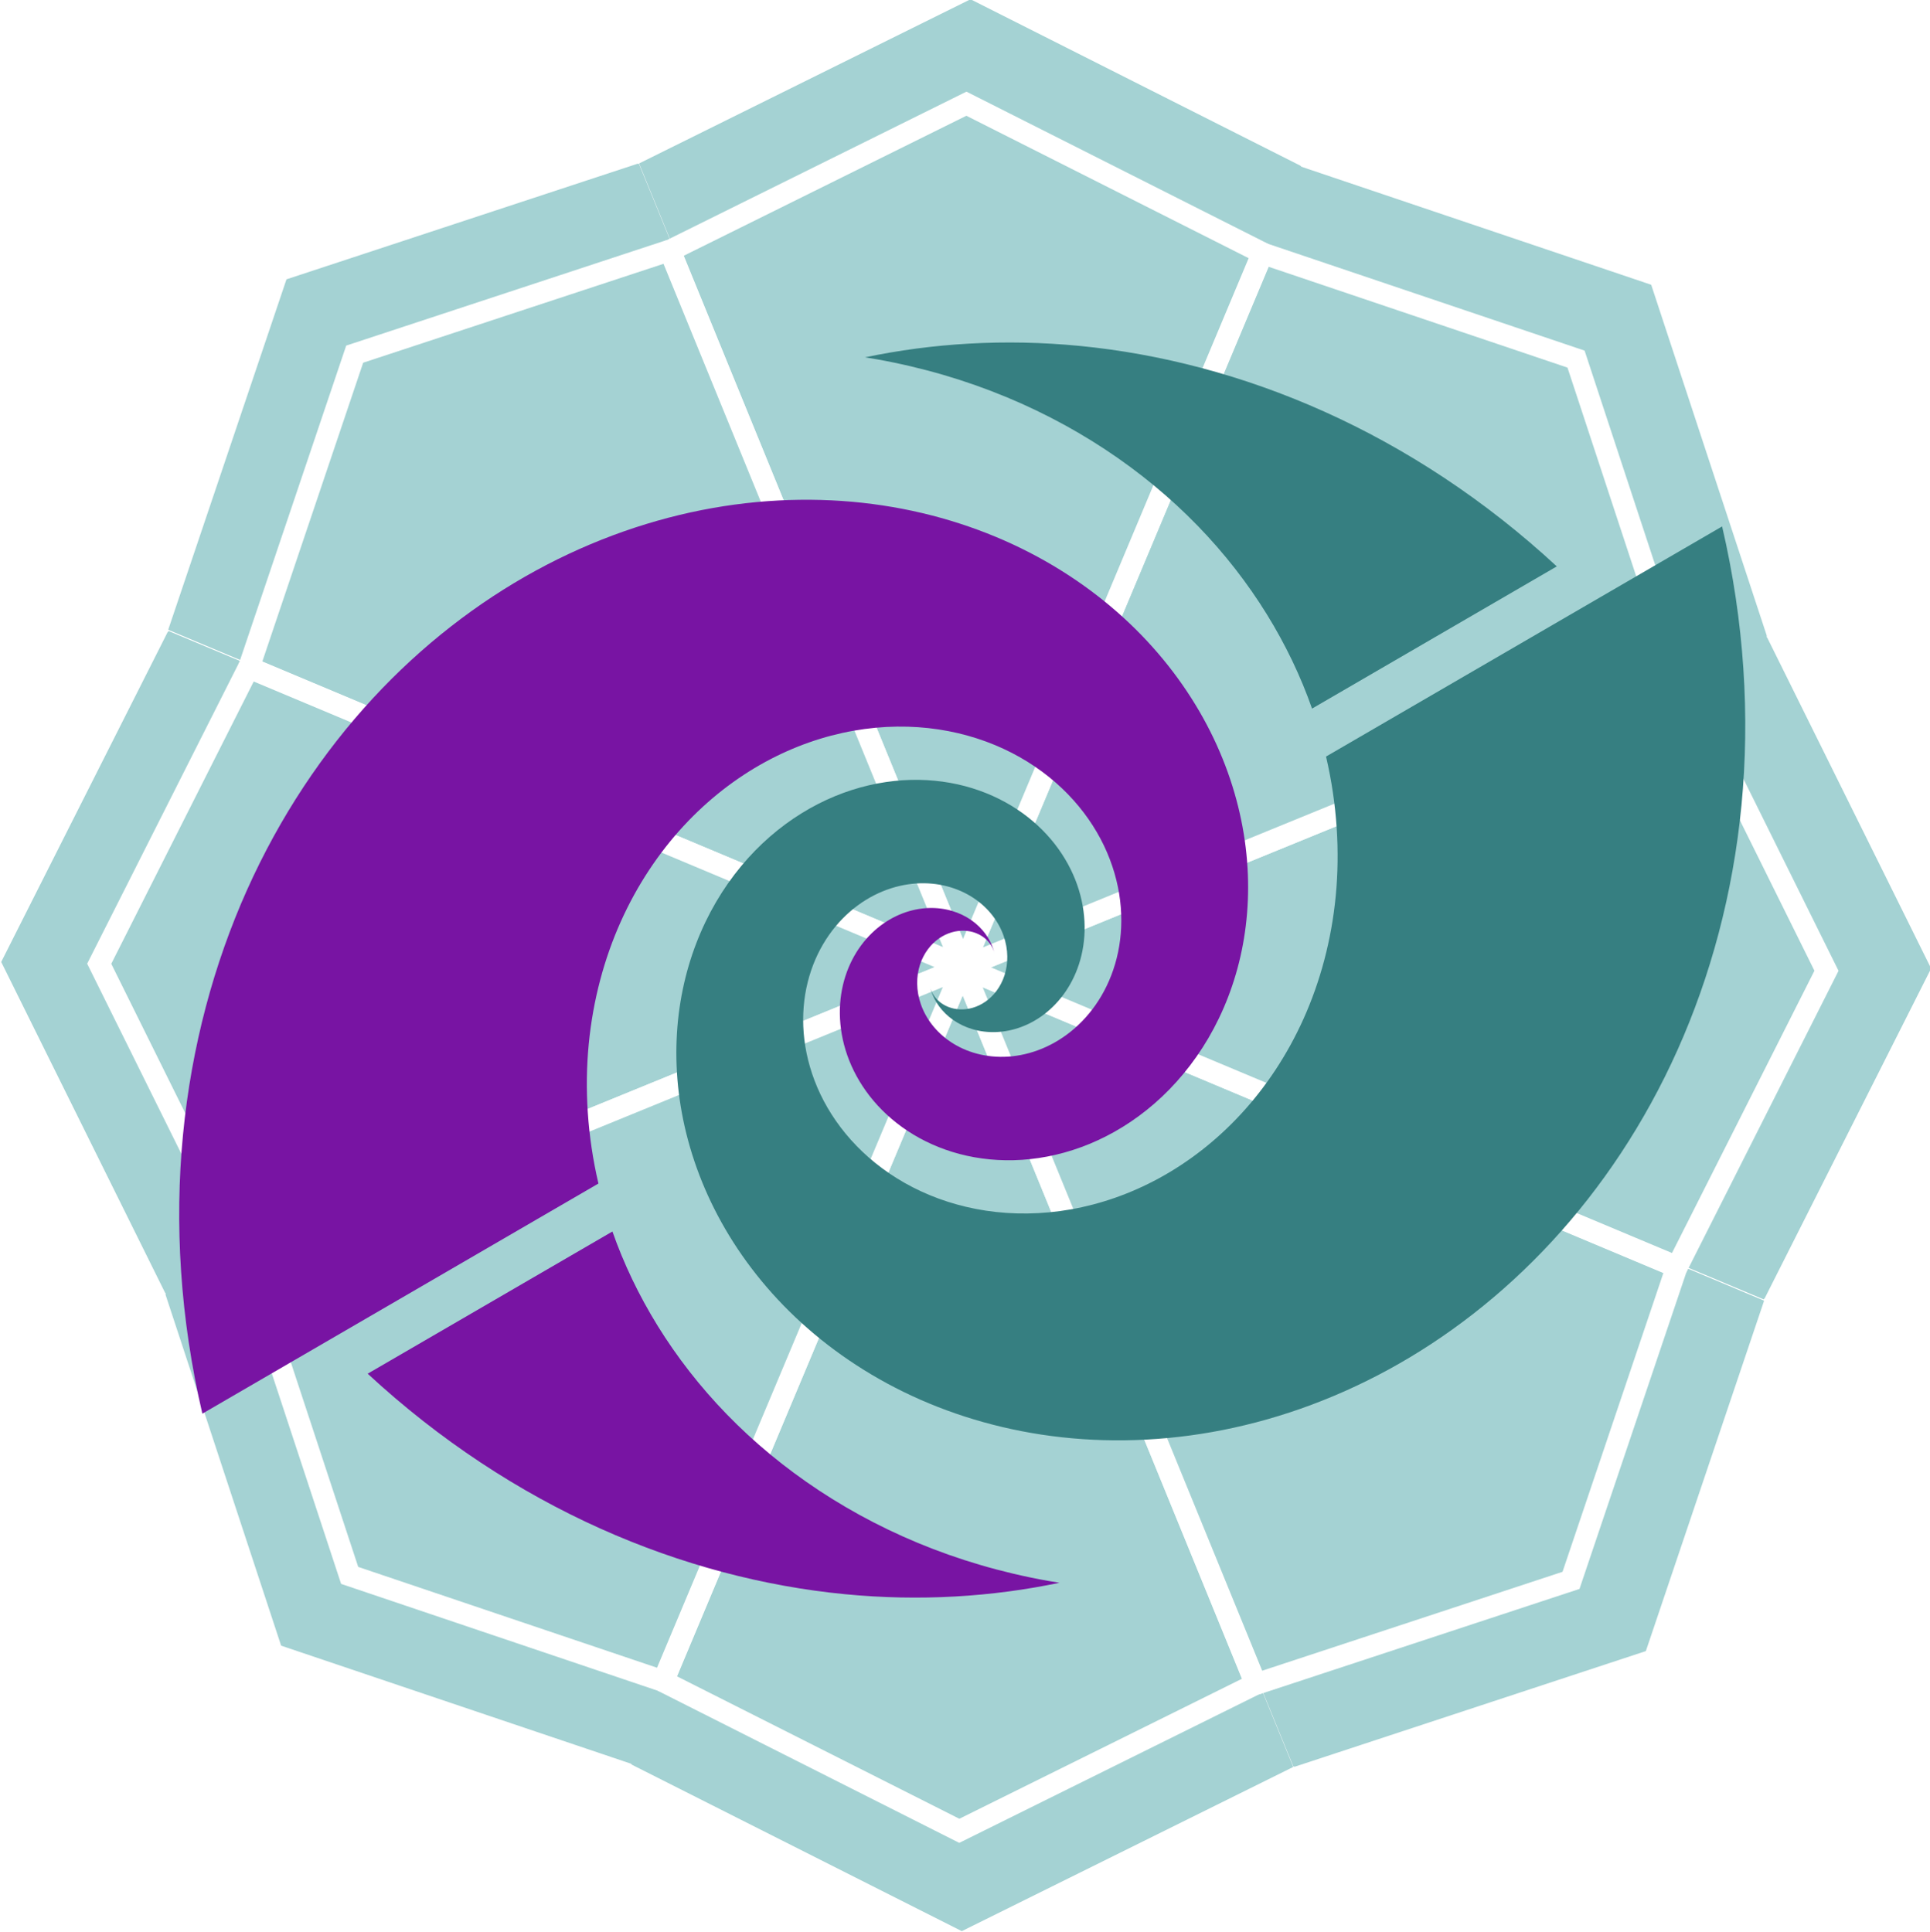
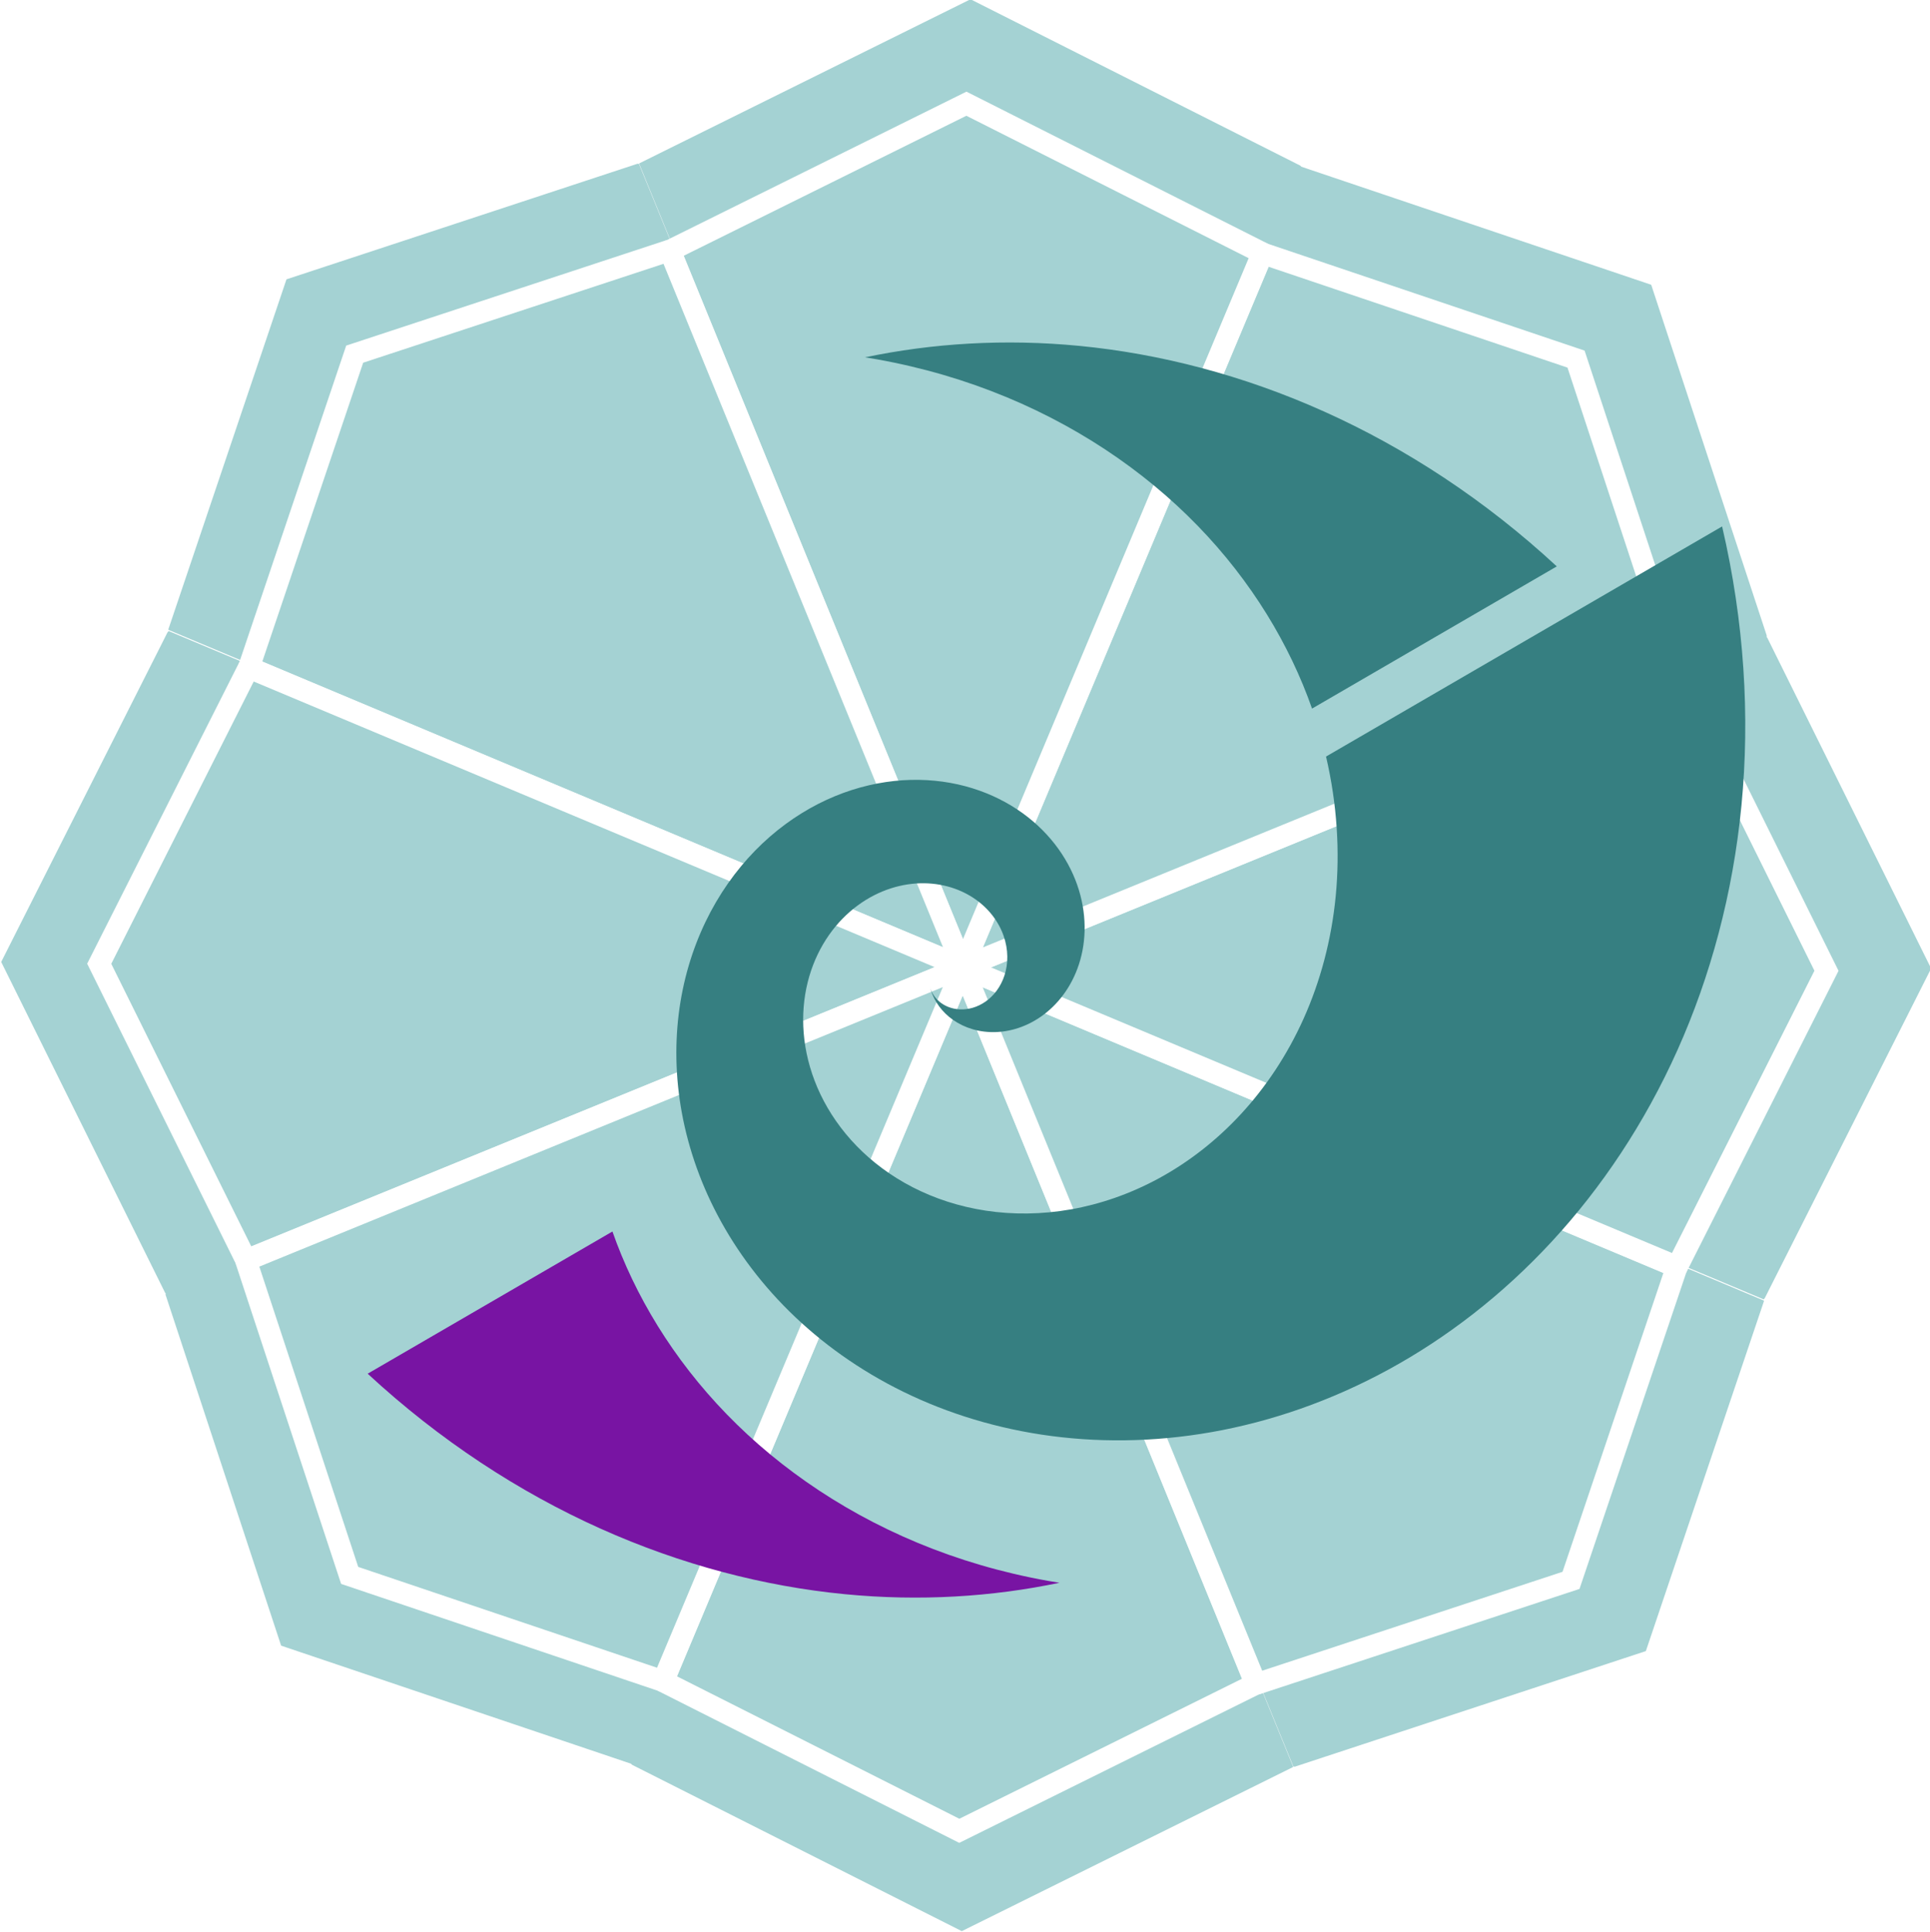
<svg xmlns="http://www.w3.org/2000/svg" xmlns:ns1="http://www.inkscape.org/namespaces/inkscape" xmlns:ns2="http://sodipodi.sourceforge.net/DTD/sodipodi-0.dtd" xmlns:xlink="http://www.w3.org/1999/xlink" width="1503.752" height="1505.402" viewBox="0 0 1503.752 1505.402" version="1.1" id="svg5" ns1:version="1.2.2 (b0a8486541, 2022-12-01)" ns2:docname="logo.svg" ns1:export-filename="convergence-logo.png" ns1:export-xdpi="96" ns1:export-ydpi="96" xml:space="preserve">
  <ns2:namedview id="namedview7" pagecolor="#ffffff" bordercolor="#666666" borderopacity="1.0" ns1:showpageshadow="2" ns1:pageopacity="0.0" ns1:pagecheckerboard="0" ns1:deskcolor="#d1d1d1" ns1:document-units="px" showgrid="false" ns1:zoom="0.20526726" ns1:cx="791.65085" ns1:cy="779.4716" ns1:window-width="1866" ns1:window-height="1043" ns1:window-x="0" ns1:window-y="0" ns1:window-maximized="1" ns1:current-layer="g5082" />
  <defs id="defs2">
    <linearGradient ns1:collect="always" id="linearGradient25936">
      <stop style="stop-color:#efefef;stop-opacity:1;" offset="0" id="stop25932" />
      <stop style="stop-color:#efefef;stop-opacity:0;" offset="0.66" id="stop25934" />
    </linearGradient>
    <radialGradient ns1:collect="always" xlink:href="#linearGradient25936" id="radialGradient25938" cx="3823.31" cy="-2963.819" fx="3823.31" fy="-2963.819" r="1028.381" gradientUnits="userSpaceOnUse" />
    <mask maskUnits="userSpaceOnUse" id="mask26994">
      <g id="g27006" transform="rotate(-71.721,-2603.676,-7723.239)">
        <path id="path26996" style="fill:#367f81;fill-opacity:1;stroke:none;stroke-width:1px;stroke-linecap:butt;stroke-linejoin:miter;stroke-opacity:1" d="m -5134.728,-155.986 c -5.096,3.38 -9.905,7.749 -14.053,13.077 -4.156,5.322 -7.638,11.601 -10.11,18.637 -2.458,7.034 -3.904,14.837 -4.001,23.08 -0.098,8.228 1.146,16.903 3.945,25.564 2.799,8.661 7.173,17.298 13.155,25.383 5.981,8.071 13.607,15.579 22.726,21.921 9.105,6.343 19.731,11.518 31.517,14.94 11.772,3.424 24.719,5.094 38.26,4.519 13.542,-0.561 27.684,-3.389 41.653,-8.757 13.975,-5.376 27.783,-13.315 40.516,-23.864 12.739,-10.557 24.381,-23.743 33.993,-39.277 9.604,-15.541 17.156,-33.449 21.733,-53.111 4.579,-19.647 6.168,-41.061 4.023,-63.26 -2.143,-22.185 -8.042,-45.16 -18.106,-67.643 -10.07,-22.475 -24.34,-44.448 -42.809,-64.427 -18.469,-19.979 -41.169,-37.939 -67.542,-52.342 -26.387,-14.402 -56.476,-25.196 -89.174,-30.973 -32.697,-5.763 -68.012,-6.465 -104.281,-0.967 -36.262,5.49 -73.474,17.224 -109.493,35.761 -36.033,18.539 -70.852,43.951 -102.023,76.068 -31.171,32.116 -58.667,70.997 -79.979,115.614 -21.298,44.616 -36.365,95.019 -42.931,149.246 -6.568,54.212 -4.567,112.291 7.688,171.374 12.255,59.083 34.836,119.165 68.508,176.69 33.666,57.533 78.498,112.467 134.035,160.818 55.537,48.352 121.844,90.044 197.043,121.065 75.193,31.029 159.318,51.292 248.983,57.249 89.657,5.951 184.877,-2.513 280.839,-27.905 95.962,-25.392 192.652,-67.838 284.157,-128.262 l -394.135,-325.11 c -45.754,30.214 -94.102,51.441 -142.076,64.136 -47.988,12.696 -95.588,16.924 -140.42,13.945 -44.832,-2.979 -86.891,-13.107 -124.495,-28.62 -37.596,-15.508 -70.746,-36.357 -98.518,-60.536 -27.765,-24.173 -50.184,-51.636 -67.017,-80.402 -16.833,-28.766 -28.127,-58.81 -34.251,-88.349 -6.132,-29.545 -7.135,-58.58 -3.855,-85.69 3.286,-27.117 10.82,-52.312 21.473,-74.624 10.66,-22.305 24.401,-41.745 39.986,-57.81 15.586,-16.051 33,-28.754 51.005,-38.026 18.02,-9.273 36.622,-15.136 54.757,-17.885 18.134,-2.749 35.785,-2.397 52.137,0.487 16.352,2.885 31.397,8.281 44.584,15.49 13.193,7.201 24.54,16.185 33.775,26.174 9.234,9.989 16.369,20.969 21.411,32.206 5.028,11.238 7.978,22.733 9.043,33.826 1.079,11.092 0.281,21.802 -2.001,31.625 -2.289,9.831 -6.068,18.782 -10.87,26.552 -4.802,7.77 -10.633,14.368 -17.003,19.639 -6.363,5.278 -13.263,9.243 -20.251,11.931 -6.988,2.688 -14.062,4.099 -20.833,4.386 -6.764,0.28 -13.237,-0.548 -19.128,-2.27 -5.889,-1.708 -11.202,-4.288 -15.762,-7.466 -4.552,-3.172 -8.365,-6.926 -11.352,-10.958 -2.995,-4.039 -5.185,-8.361 -6.581,-12.688 -1.403,-4.333 -2.025,-8.671 -1.973,-12.789 0.052,-4.118 0.765,-8.015 1.997,-11.536 1.232,-3.521 2.977,-6.658 5.058,-9.322 2.075,-2.657 4.479,-4.848 7.023,-6.534" ns2:nodetypes="cccsscccccsccscsccccsccscsccscccscsscccccsscscccscsccsccsssc" />
        <path id="path26998" style="fill:#367f81;fill-opacity:1;stroke:none;stroke-width:1px;stroke-linecap:butt;stroke-linejoin:miter;stroke-opacity:1" d="m -4501.528,-467.702 c 0.841,4.243 1.703,8.49 2.464,12.725 1.155,6.426 2.219,12.842 3.193,19.245 0.973,6.403 1.856,12.792 2.65,19.167 0.794,6.374 1.499,12.731 2.115,19.072 0.616,6.341 1.143,12.665 1.583,18.968 0.44,6.303 0.793,12.585 1.059,18.845 0.266,6.26 0.447,12.497 0.541,18.709 0.094,6.212 0.104,12.398 0.028,18.557 -0.075,6.159 -0.234,12.291 -0.474,18.393 -0.24,6.102 -0.563,12.173 -0.966,18.215 -0.403,6.042 -0.885,12.052 -1.447,18.031 -0.561,5.978 -1.201,11.925 -1.918,17.837 -0.717,5.912 -1.512,11.79 -2.381,17.632 -0.869,5.842 -1.815,11.649 -2.833,17.419 -1.018,5.77 -2.109,11.502 -3.272,17.196 -1.164,5.694 -2.399,11.348 -3.705,16.963 -1.306,5.614 -2.683,11.188 -4.128,16.72 -1.445,5.532 -2.958,11.022 -4.538,16.468 -1.581,5.447 -3.229,10.851 -4.942,16.209 -1.713,5.358 -3.49,10.672 -5.331,15.938 -1.842,5.266 -3.746,10.485 -5.713,15.656 -1.967,5.171 -3.997,10.295 -6.087,15.368 -2.09,5.073 -4.24,10.095 -6.448,15.067 -2.208,4.972 -4.476,9.892 -6.8,14.76 -2.325,4.867 -4.704,9.683 -7.139,14.444 -2.435,4.761 -4.926,9.467 -7.468,14.12 -2.542,4.653 -5.135,9.255 -7.78,13.799 -2.645,4.545 -5.34,9.033 -8.084,13.468 -2.744,4.435 -5.537,8.814 -8.376,13.138 -2.839,4.323 -5.723,8.592 -8.654,12.802 -2.931,4.211 -5.907,8.365 -8.925,12.462 -3.018,4.097 -6.081,8.136 -9.183,12.118 -3.102,3.982 -6.245,7.904 -9.427,11.77 -3.182,3.865 -6.405,7.673 -9.664,11.42 -3.259,3.747 -6.554,7.435 -9.885,11.063 -3.331,3.628 -6.697,7.198 -10.097,10.706 -6.8,7.016 -13.734,13.789 -20.786,20.315 -7.051,6.526 -14.221,12.803 -21.495,18.83 l 243.546,200.898 c 41.92,-101.327 65.202,-204.324 71.88,-303.363 6.678,-99.039 -3.121,-194.133 -26.014,-281.021 -21.421,-81.282 -54.316,-155.301 -95.099,-220.13 z" />
        <g id="g27004" transform="translate(19.095,-18.958)">
          <path id="path27000" style="fill:#7814a3;fill-opacity:1;stroke:none;stroke-width:1px;stroke-linecap:butt;stroke-linejoin:miter;stroke-opacity:1" d="m -5094.011,-82.422 c 5.096,-3.38 9.905,-7.749 14.053,-13.077 4.156,-5.322 7.638,-11.601 10.11,-18.637 2.458,-7.034 3.904,-14.837 4.001,-23.08 0.098,-8.228 -1.146,-16.903 -3.945,-25.564 -2.799,-8.661 -7.173,-17.298 -13.155,-25.383 -5.981,-8.071 -13.607,-15.579 -22.726,-21.921 -9.105,-6.343 -19.731,-11.518 -31.517,-14.94 -11.772,-3.424 -24.719,-5.094 -38.26,-4.519 -13.542,0.561 -27.684,3.389 -41.653,8.757 -13.975,5.376 -27.783,13.315 -40.516,23.864 -12.739,10.557 -24.381,23.743 -33.993,39.277 -9.604,15.541 -17.156,33.449 -21.733,53.111 -4.579,19.647 -6.168,41.061 -4.023,63.26 2.143,22.185 8.042,45.16 18.106,67.643 10.07,22.475 24.34,44.448 42.809,64.427 18.469,19.979 41.169,37.939 67.542,52.342 26.387,14.402 56.476,25.196 89.174,30.973 32.697,5.763 68.012,6.465 104.281,0.967 36.262,-5.49 73.474,-17.224 109.493,-35.761 36.033,-18.539 70.852,-43.951 102.023,-76.068 31.171,-32.116 58.667,-70.997 79.979,-115.614 21.298,-44.616 36.365,-95.019 42.931,-149.246 6.568,-54.212 4.567,-112.291 -7.688,-171.374 -12.255,-59.083 -34.836,-119.165 -68.508,-176.69 -33.666,-57.533 -78.498,-112.467 -134.035,-160.818 -55.537,-48.352 -121.844,-90.044 -197.043,-121.065 -75.193,-31.029 -159.318,-51.292 -248.983,-57.249 -89.657,-5.951 -184.877,2.513 -280.839,27.905 -95.962,25.392 -192.652,67.838 -284.157,128.262 l 394.135,325.11 c 45.754,-30.214 94.102,-51.441 142.076,-64.136 47.988,-12.696 95.588,-16.924 140.42,-13.945 44.832,2.979 86.891,13.107 124.495,28.62 37.596,15.508 70.746,36.357 98.518,60.536 27.765,24.173 50.184,51.636 67.017,80.402 16.833,28.766 28.127,58.81 34.251,88.349 6.132,29.545 7.135,58.58 3.855,85.69 -3.286,27.117 -10.82,52.312 -21.473,74.624 -10.66,22.305 -24.401,41.745 -39.986,57.81 -15.586,16.051 -33,28.754 -51.005,38.026 -18.02,9.273 -36.622,15.136 -54.757,17.885 -18.134,2.749 -35.785,2.397 -52.137,-0.487 -16.352,-2.885 -31.397,-8.281 -44.584,-15.49 -13.193,-7.201 -24.54,-16.185 -33.775,-26.174 -9.234,-9.989 -16.369,-20.969 -21.411,-32.206 -5.028,-11.238 -7.978,-22.733 -9.043,-33.826 -1.079,-11.092 -0.281,-21.802 2.001,-31.625 2.289,-9.831 6.068,-18.782 10.87,-26.552 4.802,-7.77 10.633,-14.368 17.003,-19.639 6.363,-5.278 13.263,-9.243 20.251,-11.931 6.988,-2.688 14.062,-4.099 20.833,-4.386 6.764,-0.28 13.237,0.548 19.128,2.27 5.889,1.708 11.202,4.288 15.762,7.466 4.552,3.172 8.365,6.926 11.352,10.958 2.995,4.039 5.185,8.361 6.581,12.688 1.403,4.333 2.025,8.671 1.973,12.789 -0.052,4.118 -0.765,8.015 -1.997,11.536 -1.232,3.521 -2.977,6.658 -5.058,9.322 -2.075,2.657 -4.479,4.848 -7.023,6.534" ns2:nodetypes="cccsscccccsccscsccccsccscsccscccscsscccccsscscccscsccsccsssc" />
          <path id="path27002" style="fill:#7814a3;fill-opacity:1;stroke:none;stroke-width:1px;stroke-linecap:butt;stroke-linejoin:miter;stroke-opacity:1" d="m -5727.21,229.294 c -0.841,-4.243 -1.703,-8.49 -2.464,-12.725 -1.155,-6.426 -2.219,-12.842 -3.193,-19.245 -0.973,-6.403 -1.856,-12.792 -2.65,-19.167 -0.794,-6.374 -1.499,-12.731 -2.115,-19.072 -0.616,-6.341 -1.143,-12.665 -1.583,-18.968 -0.44,-6.303 -0.793,-12.585 -1.059,-18.845 -0.266,-6.26 -0.447,-12.497 -0.541,-18.709 -0.094,-6.212 -0.104,-12.398 -0.029,-18.557 0.075,-6.159 0.234,-12.291 0.474,-18.393 0.24,-6.102 0.563,-12.173 0.966,-18.215 0.403,-6.042 0.885,-12.052 1.447,-18.031 0.561,-5.978 1.201,-11.925 1.918,-17.837 0.717,-5.912 1.512,-11.79 2.381,-17.632 0.869,-5.842 1.815,-11.649 2.833,-17.419 1.018,-5.77 2.109,-11.502 3.272,-17.196 1.164,-5.694 2.399,-11.348 3.705,-16.963 1.306,-5.614 2.683,-11.188 4.128,-16.72 1.445,-5.532 2.958,-11.022 4.538,-16.468 1.581,-5.447 3.229,-10.851 4.942,-16.209 1.713,-5.358 3.49,-10.672 5.331,-15.938 1.842,-5.266 3.746,-10.485 5.713,-15.656 1.967,-5.171 3.997,-10.295 6.087,-15.368 2.09,-5.073 4.24,-10.095 6.448,-15.067 2.208,-4.972 4.476,-9.892 6.8,-14.76 2.325,-4.867 4.704,-9.683 7.139,-14.444 2.435,-4.761 4.926,-9.467 7.468,-14.12 2.542,-4.654 5.135,-9.255 7.78,-13.799 2.645,-4.545 5.34,-9.033 8.084,-13.468 2.744,-4.435 5.537,-8.814 8.376,-13.138 2.839,-4.323 5.723,-8.592 8.654,-12.802 2.931,-4.211 5.907,-8.365 8.925,-12.462 3.018,-4.097 6.081,-8.136 9.183,-12.118 3.102,-3.982 6.245,-7.904 9.427,-11.77 3.182,-3.865 6.405,-7.673 9.664,-11.42 3.259,-3.747 6.554,-7.435 9.885,-11.063 3.331,-3.628 6.697,-7.198 10.097,-10.706 6.8,-7.016 13.734,-13.789 20.786,-20.316 7.051,-6.526 14.221,-12.803 21.495,-18.83 l -243.546,-200.898 c -41.92,101.327 -65.202,204.324 -71.88,303.363 -6.678,99.039 3.121,194.133 26.014,281.021 21.421,81.282 54.316,155.301 95.099,220.13 z" />
        </g>
      </g>
    </mask>
    <rect x="494" y="947" width="556" height="185" id="rect27091" />
    <rect x="-4945.505" y="-2506.694" width="680.944" height="157.685" id="rect27093" />
  </defs>
  <g ns1:label="Layer 1" ns1:groupmode="layer" id="layer1" transform="translate(8396.734,2156.023)">
    <g id="g5082" transform="rotate(140.482,-6018.128,-1278.571)" ns1:export-filename="./g5082.png" ns1:export-xdpi="31.999998" ns1:export-ydpi="31.999998">
-       <circle style="display:none;fill:#a5d3d4;fill-opacity:1;stroke:none;stroke-width:2.158;stroke-linecap:round;stroke-linejoin:round;stroke-dasharray:none;stroke-opacity:1;stop-color:#000000" id="path24803" cx="3823.31" cy="-2963.819" r="881.495" transform="rotate(-140.482)" />
      <g id="g30172" transform="matrix(-0.405,-4.219,4.219,-0.405,-8717.122,4759.671)" style="display:none">
        <path style="fill:#a5d3d4;fill-opacity:1;stroke:none;stroke-width:0.97;stroke-linejoin:round;stroke-dasharray:none" d="m 949.91,905.718 76.547,-18.812 35.51,130.868 -130.868,-35.51 z" id="path30156" ns2:nodetypes="ccccc" ns1:export-filename="./path11401.svg" ns1:export-xdpi="96" ns1:export-ydpi="96" />
        <path style="fill:#a5d3d4;fill-opacity:1;stroke:none;stroke-width:0.97;stroke-linejoin:round;stroke-dasharray:none" d="m 1068.795,1024.604 130.868,35.51 -18.812,76.547 -76.547,18.812 z" id="path30158" ns2:nodetypes="ccccc" />
        <path style="fill:#a5d3d4;fill-opacity:1;stroke:none;stroke-width:0.729;stroke-linejoin:round;stroke-dasharray:none" d="m 1068.795,1017.775 35.51,-130.868 76.547,18.812 18.811,76.547 z" id="path30160" ns2:nodetypes="ccccc" />
        <path style="fill:#a5d3d4;fill-opacity:1;stroke:none;stroke-width:0.707;stroke-linejoin:round;stroke-dasharray:none;stroke-opacity:1" d="m 949.91,1136.66 -18.811,-76.547 130.868,-35.51 -35.51,130.868 z" id="path30162" ns2:nodetypes="ccccc" />
        <path style="fill:#a5d3d4;fill-opacity:1;stroke:#ffffff;stroke-width:1.18;stroke-linecap:butt;stroke-linejoin:miter;stroke-dasharray:none;stroke-opacity:1" d="m 931.098,982.265 -26,38.924 26,38.924 130.868,-35.51 12,-3.414 -12,-3.414 z" id="path30164" ns2:nodetypes="ccccccc" />
-         <path style="fill:#a5d3d4;fill-opacity:1;stroke:#ffffff;stroke-width:1.18;stroke-linecap:butt;stroke-linejoin:miter;stroke-dasharray:none;stroke-opacity:1" d="m 1198.606,982.266 26.021,38.924 -26.021,38.924 -130.974,-35.509 -12.01,-3.414 12.01,-3.414 z" id="path30166" ns2:nodetypes="ccccccc" />
-         <path style="fill:#a5d3d4;fill-opacity:1;stroke:#ffffff;stroke-width:1.18;stroke-linecap:butt;stroke-linejoin:miter;stroke-dasharray:none;stroke-opacity:1" d="m 1026.457,886.907 38.924,-26.021 38.924,26.021 -35.509,130.974 -3.414,12.01 -3.414,-12.01 z" id="path30168" ns2:nodetypes="ccccccc" />
        <path style="fill:#a5d3d4;fill-opacity:1;stroke:#ffffff;stroke-width:1.18;stroke-linecap:butt;stroke-linejoin:miter;stroke-dasharray:none;stroke-opacity:1" d="m 1026.457,1155.471 38.924,26 38.924,-26 -35.51,-130.866 -3.414,-12 -3.414,12 z" id="path30170" ns2:nodetypes="ccccccc" />
      </g>
      <g id="g30884" transform="matrix(0.334,3.493,3.493,-0.336,-6645.413,-10433.942)" ns1:transform-center-x="-0.25820342" ns1:transform-center-y="-0.12181312" style="display:inline" mask="none">
        <path id="path8922" style="display:inline;fill:#a4d2d3;fill-opacity:1;stroke:none;stroke-width:5.354;stroke-linecap:square;stroke-linejoin:miter;stroke-dasharray:none;stroke-opacity:1;stop-color:#000000" d="m 2967.07,232.051 74.383,177.271 c 0,0 -0.246,0.247 -0.253,0.253 l -73.215,36.92 -73.46,-36.41 -0.121,-0.121 z m -0.063,0.024 177.921,72.814 c 0,0 0,0.349 0,0.357 l -25.639,77.89 -77.665,26.185 -0.171,5.5e-4 z m 0.21,-0.086 177.235,-74.297 c 0,0 0.245,0.248 0.252,0.254 l 36.956,73.233 -36.375,73.442 -0.12,0.121 z m 0,0 72.728,-177.886 c 0,0 0.349,0.002 0.357,0.002 l 77.902,25.677 26.223,77.677 4e-4,0.171 z m 0.183,0.148 -74.383,-177.271 c 0,0 0.247,-0.247 0.253,-0.253 l 73.215,-36.92 73.46,36.41 0.121,0.121 z m 0.063,-0.024 -177.921,-72.814 c 0,0 0,-0.349 0,-0.357 l 25.639,-77.89 77.665,-26.185 0.171,-5.5e-4 z m -0.21,0.086 -177.236,74.297 c 0,0 -0.245,-0.248 -0.252,-0.254 l -36.956,-73.233 36.375,-73.442 0.121,-0.121 z m 0,0 -72.728,177.886 c 0,0 -0.349,-0.002 -0.357,-0.002 l -77.902,-25.677 -26.223,-77.677 -4e-4,-0.171 z" />
        <path id="path30876" style="fill:#a4d2d3;fill-opacity:1;stroke:#ffffff;stroke-width:4.788;stroke-linecap:square;stroke-linejoin:miter;stroke-dasharray:none;stroke-opacity:1;stop-color:#000000" d="m 2967.433,232.936 -65.037,159.077 c 0,0 -0.311,-0.002 -0.319,-0.002 l -69.666,-22.962 -23.45,-69.463 -5e-4,-0.154 z" />
        <path id="path8933" style="fill:#a4d2d3;fill-opacity:1;stroke:#ffffff;stroke-width:4.788;stroke-linecap:square;stroke-linejoin:miter;stroke-dasharray:none;stroke-opacity:1;stop-color:#000000" d="m 2967.433,232.936 -158.495,66.441 c 0,0 -0.219,-0.221 -0.224,-0.227 l -33.048,-65.49 32.528,-65.676 0.108,-0.109 z" />
        <path id="path8935" style="fill:#a4d2d3;fill-opacity:1;stroke:#ffffff;stroke-width:4.788;stroke-linecap:square;stroke-linejoin:miter;stroke-dasharray:none;stroke-opacity:1;stop-color:#000000" d="m 2967.433,232.936 -159.108,-65.114 c 0,0 0,-0.311 0,-0.319 l 22.928,-69.655 69.452,-23.417 0.154,-4.3e-4 z" />
        <path id="path8937" style="fill:#a4d2d3;fill-opacity:1;stroke:#ffffff;stroke-width:4.788;stroke-linecap:square;stroke-linejoin:miter;stroke-dasharray:none;stroke-opacity:1;stop-color:#000000" d="M 2967.433,232.936 2900.914,74.409 c 0,0 0.221,-0.219 0.227,-0.224 l 65.474,-33.017 65.692,32.56 0.109,0.109 z" />
        <path id="path8939" style="fill:#a4d2d3;fill-opacity:1;stroke:#ffffff;stroke-width:4.788;stroke-linecap:square;stroke-linejoin:miter;stroke-dasharray:none;stroke-opacity:1;stop-color:#000000" d="m 2967.433,232.936 65.037,-159.077 c 0,0 0.311,0.002 0.319,0.002 l 69.666,22.962 23.45,69.463 5e-4,0.154 z" />
        <path id="path8941" style="fill:#a4d2d3;fill-opacity:1;stroke:#ffffff;stroke-width:4.788;stroke-linecap:square;stroke-linejoin:miter;stroke-dasharray:none;stroke-opacity:1;stop-color:#000000" d="m 2967.433,232.936 158.495,-66.441 c 0,0 0.219,0.221 0.224,0.227 l 33.048,65.49 -32.528,65.676 -0.108,0.109 z" />
        <path id="path8943" style="fill:#a4d2d3;fill-opacity:1;stroke:#ffffff;stroke-width:4.788;stroke-linecap:square;stroke-linejoin:miter;stroke-dasharray:none;stroke-opacity:1;stop-color:#000000" d="m 2967.433,232.936 159.108,65.114 c 0,0 0,0.311 0,0.319 l -22.928,69.655 -69.452,23.417 -0.154,4.3e-4 z" />
        <path id="path8945" style="fill:#a4d2d3;fill-opacity:1;stroke:#ffffff;stroke-width:4.788;stroke-linecap:square;stroke-linejoin:miter;stroke-dasharray:none;stroke-opacity:1;stop-color:#000000" d="m 2967.433,232.936 66.518,158.527 c 0,0 -0.221,0.219 -0.227,0.224 l -65.474,33.017 -65.692,-32.56 -0.109,-0.109 z" />
      </g>
      <g id="g31004" transform="matrix(-1.708,-3.2,3.2,-1.708,-1586.641,3296.965)" style="display:none;filter:url(#filter2374)">
        <path style="font-variation-settings:normal;opacity:1;vector-effect:none;fill:#a4d2d3;fill-opacity:1;stroke:#ffffff;stroke-width:7.401;stroke-linecap:square;stroke-linejoin:miter;stroke-miterlimit:4;stroke-dasharray:none;stroke-dashoffset:0;stroke-opacity:1;-inkscape-stroke:none;stop-color:#000000;stop-opacity:1" d="m 1451.97,-423.255 -191.863,79.55 79.55,-191.863 27.623,84.69 z" id="path30958" />
        <path style="font-variation-settings:normal;opacity:1;vector-effect:none;fill:#a4d2d3;fill-opacity:1;stroke:#ffffff;stroke-width:7.401;stroke-linecap:square;stroke-linejoin:miter;stroke-miterlimit:4;stroke-dasharray:none;stroke-dashoffset:0;stroke-opacity:1;-inkscape-stroke:none;stop-color:#000000;stop-opacity:1" d="m 1180.557,-535.568 79.55,191.863 -191.863,-79.55 84.69,-27.623 z" id="path30960" />
        <path style="font-variation-settings:normal;opacity:1;vector-effect:none;fill:#a4d2d3;fill-opacity:1;stroke:#ffffff;stroke-width:7.401;stroke-linecap:square;stroke-linejoin:miter;stroke-miterlimit:4;stroke-dasharray:none;stroke-dashoffset:0;stroke-opacity:1;-inkscape-stroke:none;stop-color:#000000;stop-opacity:1" d="m 1339.712,-151.974 -79.55,-191.863 191.863,79.55 -84.69,27.623 z" id="path30962" />
        <path style="font-variation-settings:normal;opacity:1;vector-effect:none;fill:#a4d2d3;fill-opacity:1;stroke:#ffffff;stroke-width:7.401;stroke-linecap:square;stroke-linejoin:miter;stroke-miterlimit:4;stroke-dasharray:none;stroke-dashoffset:0;stroke-opacity:1;-inkscape-stroke:none;stop-color:#000000;stop-opacity:1" d="m 1452.025,-264.288 -191.918,-79.417 191.918,-79.417 -40.352,79.417 z" id="path30964" />
        <path style="font-variation-settings:normal;opacity:1;vector-effect:none;fill:#a4d2d3;fill-opacity:1;stroke:#ffffff;stroke-width:7.401;stroke-linecap:square;stroke-linejoin:miter;stroke-miterlimit:4;stroke-dasharray:none;stroke-dashoffset:0;stroke-opacity:1;-inkscape-stroke:none;stop-color:#000000;stop-opacity:1" d="m 1068.564,-264.288 191.863,-79.55 -79.55,191.863 -27.623,-84.69 z" id="path30968" />
        <path style="font-variation-settings:normal;opacity:1;vector-effect:none;fill:#a4d2d3;fill-opacity:1;stroke:#ffffff;stroke-width:7.401;stroke-linecap:square;stroke-linejoin:miter;stroke-miterlimit:4;stroke-dasharray:none;stroke-dashoffset:0;stroke-opacity:1;-inkscape-stroke:none;stop-color:#000000;stop-opacity:1" d="m 1068.283,-423.216 191.918,79.417 -191.918,79.417 40.352,-79.417 z" id="path30970" />
        <path style="font-variation-settings:normal;opacity:1;vector-effect:none;fill:#a4d2d3;fill-opacity:1;stroke:#ffffff;stroke-width:7.401;stroke-linecap:square;stroke-linejoin:miter;stroke-miterlimit:4;stroke-dasharray:none;stroke-dashoffset:0;stroke-opacity:1;-inkscape-stroke:none;stop-color:#000000;stop-opacity:1" d="m 1180.784,-151.881 79.418,-191.918 79.417,191.918 -79.417,-40.352 z" id="path30972" />
        <path style="font-variation-settings:normal;opacity:1;vector-effect:none;fill:#a4d2d3;fill-opacity:1;stroke:#ffffff;stroke-width:7.401;stroke-linecap:square;stroke-linejoin:miter;stroke-miterlimit:4;stroke-dasharray:none;stroke-dashoffset:0;stroke-opacity:1;-inkscape-stroke:none;stop-color:#000000;stop-opacity:1" d="m 1339.486,-535.662 -79.418,191.918 -79.417,-191.918 79.417,40.352 z" id="path30974" />
      </g>
      <g id="g30782" style="display:none">
        <g id="g30091" transform="translate(8.485,19.963)" style="display:inline">
          <path style="opacity:1;fill:#a5d3d4;fill-opacity:1;stroke:none;stroke-width:25;stroke-linecap:square;stroke-linejoin:miter;stroke-dasharray:none;stroke-opacity:1;stop-color:#000000" id="path30083" transform="rotate(84.518)" ns2:type="arc" ns2:cx="-611.93445" ns2:cy="4799.5283" ns2:rx="721.46771" ns2:ry="737.32135" ns2:start="0" ns2:end="1.5707963" ns2:arc-type="slice" d="m 109.533,4799.528 a 721.468,737.321 0 0 1 -721.468,737.321 v -737.321 z" />
          <path style="opacity:1;fill:#ffffff;fill-opacity:1;stroke:none;stroke-width:21.463;stroke-linecap:square;stroke-linejoin:miter;stroke-dasharray:none;stroke-opacity:1;stop-color:#000000" id="path30087" transform="rotate(84.518)" ns2:type="arc" ns2:cx="-611.93445" ns2:cy="4799.5283" ns2:rx="619.39838" ns2:ry="633.00916" ns2:start="0" ns2:end="1.5707963" ns2:arc-type="slice" d="M 7.464,4799.528 A 619.398,633.009 0 0 1 -611.934,5432.538 v -633.009 z" />
          <path style="display:inline;fill:#a5d3d4;fill-opacity:1;stroke:none;stroke-width:20.965;stroke-linecap:square;stroke-linejoin:miter;stroke-dasharray:none;stroke-opacity:1;stop-color:#000000" id="path30113-3" transform="rotate(84.518,-5072.032,-415.973)" ns2:type="arc" ns2:cx="-4785.3862" ns2:cy="-625.54529" ns2:rx="605.01935" ns2:ry="618.31415" ns2:start="0" ns2:end="1.5707963" ns2:arc-type="slice" d="M -4180.367,-625.545 A 605.019,618.314 0 0 1 -4785.386,-7.231 V -625.545 Z" />
        </g>
        <g id="g30103" transform="rotate(-90,-4821.465,-158.892)" style="display:inline">
          <path style="opacity:1;fill:#a5d3d4;fill-opacity:1;stroke:none;stroke-width:25;stroke-linecap:square;stroke-linejoin:miter;stroke-dasharray:none;stroke-opacity:1;stop-color:#000000" id="path30099" transform="rotate(84.518)" ns2:type="arc" ns2:cx="-611.93445" ns2:cy="4799.5283" ns2:rx="721.46771" ns2:ry="737.32135" ns2:start="0" ns2:end="1.5707963" ns2:arc-type="slice" d="m 109.533,4799.528 a 721.468,737.321 0 0 1 -721.468,737.321 v -737.321 z" />
          <path style="opacity:1;fill:#ffffff;fill-opacity:1;stroke:none;stroke-width:21.463;stroke-linecap:square;stroke-linejoin:miter;stroke-dasharray:none;stroke-opacity:1;stop-color:#000000" id="path30101" transform="rotate(84.518)" ns2:type="arc" ns2:cx="-611.93445" ns2:cy="4799.5283" ns2:rx="619.39838" ns2:ry="633.00916" ns2:start="0" ns2:end="1.5707963" ns2:arc-type="slice" d="M 7.464,4799.528 A 619.398,633.009 0 0 1 -611.934,5432.538 v -633.009 z" />
          <path style="display:inline;fill:#a5d3d4;fill-opacity:1;stroke:none;stroke-width:20.965;stroke-linecap:square;stroke-linejoin:miter;stroke-dasharray:none;stroke-opacity:1;stop-color:#000000" id="path30113-6" transform="rotate(84.518,-4654.574,-5488.075)" ns2:type="arc" ns2:cx="641.10138" ns2:cy="-4797.583" ns2:rx="605.01935" ns2:ry="618.31415" ns2:start="0" ns2:end="1.5707963" ns2:arc-type="slice" d="m 1246.121,-4797.583 a 605.019,618.314 0 0 1 -605.019,618.314 v -618.314 z" />
        </g>
        <g id="g30097" transform="rotate(180,-4832.854,-154.515)" style="display:inline">
          <path style="opacity:1;fill:#a5d3d4;fill-opacity:1;stroke:none;stroke-width:25;stroke-linecap:square;stroke-linejoin:miter;stroke-dasharray:none;stroke-opacity:1;stop-color:#000000" id="path30093" transform="rotate(84.518)" ns2:type="arc" ns2:cx="-611.93445" ns2:cy="4799.5283" ns2:rx="721.46771" ns2:ry="737.32135" ns2:start="0" ns2:end="1.5707963" ns2:arc-type="slice" d="m 109.533,4799.528 a 721.468,737.321 0 0 1 -721.468,737.321 v -737.321 z" />
          <path style="opacity:1;fill:#ffffff;fill-opacity:1;stroke:none;stroke-width:21.463;stroke-linecap:square;stroke-linejoin:miter;stroke-dasharray:none;stroke-opacity:1;stop-color:#000000" id="path30095" transform="rotate(84.518)" ns2:type="arc" ns2:cx="-611.93445" ns2:cy="4799.5283" ns2:rx="619.39838" ns2:ry="633.00916" ns2:start="0" ns2:end="1.5707963" ns2:arc-type="slice" d="M 7.464,4799.528 A 619.398,633.009 0 0 1 -611.934,5432.538 v -633.009 z" />
          <path style="opacity:1;fill:#a5d3d4;fill-opacity:1;stroke:none;stroke-width:20.965;stroke-linecap:square;stroke-linejoin:miter;stroke-dasharray:none;stroke-opacity:1;stop-color:#000000" id="path30111" transform="rotate(84.518)" ns2:type="arc" ns2:cx="-611.93445" ns2:cy="4799.5283" ns2:rx="605.01935" ns2:ry="618.31415" ns2:start="0" ns2:end="1.5707963" ns2:arc-type="slice" d="M -6.915,4799.528 A 605.019,618.314 0 0 1 -611.934,5417.842 v -618.314 z" />
        </g>
        <g id="g30109" transform="rotate(90,-4842.835,-150.272)" style="display:inline">
          <path style="opacity:1;fill:#a5d3d4;fill-opacity:1;stroke:none;stroke-width:25;stroke-linecap:square;stroke-linejoin:miter;stroke-dasharray:none;stroke-opacity:1;stop-color:#000000" id="path30105" transform="rotate(84.518)" ns2:type="arc" ns2:cx="-611.93445" ns2:cy="4799.5283" ns2:rx="721.46771" ns2:ry="737.32135" ns2:start="0" ns2:end="1.5707963" ns2:arc-type="slice" d="m 109.533,4799.528 a 721.468,737.321 0 0 1 -721.468,737.321 v -737.321 z" />
          <path style="opacity:1;fill:#ffffff;fill-opacity:1;stroke:none;stroke-width:21.463;stroke-linecap:square;stroke-linejoin:miter;stroke-dasharray:none;stroke-opacity:1;stop-color:#000000" id="path30107" transform="rotate(84.518)" ns2:type="arc" ns2:cx="-611.93445" ns2:cy="4799.5283" ns2:rx="619.39838" ns2:ry="633.00916" ns2:start="0" ns2:end="1.5707963" ns2:arc-type="slice" d="M 7.464,4799.528 A 619.398,633.009 0 0 1 -611.934,5432.538 v -633.009 z" />
          <path style="opacity:1;fill:#a5d3d4;fill-opacity:1;stroke:none;stroke-width:20.965;stroke-linecap:square;stroke-linejoin:miter;stroke-dasharray:none;stroke-opacity:1;stop-color:#000000" id="path30113" transform="rotate(84.518)" ns2:type="arc" ns2:cx="-611.93445" ns2:cy="4799.5283" ns2:rx="605.01935" ns2:ry="618.31415" ns2:start="0" ns2:end="1.5707963" ns2:arc-type="slice" d="M -6.915,4799.528 A 605.019,618.314 0 0 1 -611.934,5417.842 v -618.314 z" />
        </g>
      </g>
      <g id="g2318" style="display:none;fill:#143a3b;fill-opacity:1" transform="translate(1709.912,595.823)">
-         <path style="fill:#143a3b;fill-opacity:1;stroke-width:3.05;filter:url(#filter2374)" d="m -5973.23,-1045.424 c -2.115,6.313 -24.697,15.265 -35.505,14.075 -13.322,-1.467 -24.465,13.94 -15.456,21.371 5.734,4.73 1.576,9.576 -14.024,16.344 -9.997,4.337 -12.064,6.197 -10.318,9.285 1.201,2.124 5.99,5.152 10.645,6.726 20.792,7.038 24.933,21.368 8.975,31.056 -6.542,3.972 -7.997,6.625 -8.19,14.928 -0.167,7.183 1.725,11.366 6.555,14.492 l 6.79,4.394 9.774,-10.403 c 5.376,-5.722 12.336,-10.411 15.468,-10.421 6.522,-0.018 6.017,3.154 -2.522,15.842 -3.732,5.546 -3.928,8.949 -0.715,12.472 3.348,3.671 6.134,3.58 11.501,-0.376 8.577,-6.322 15.796,-7.962 19.953,-4.532 2.243,1.85 0.726,4.674 -5.52,10.274 -4.737,4.247 -10.363,7.968 -12.503,8.269 -6.532,0.919 -10.339,7.857 -9.068,16.528 l 1.207,8.24 10.348,0.52 c 5.691,0.286 12.798,-1.729 15.793,-4.477 7.344,-6.74 13.318,-7.182 13.909,-1.03 0.35,3.65 -3.574,6.59 -15.527,11.633 -8.797,3.712 -16.885,7.828 -17.972,9.146 -4.372,5.301 7.454,9.219 27.968,9.267 11.922,0.028 24.151,1.042 27.175,2.254 10.448,4.188 6.991,10.28 -9.873,17.396 -13.212,5.575 -17.328,8.829 -22.474,17.768 -3.465,6.019 -6.182,15.831 -6.037,21.805 0.213,8.715 1.333,10.768 5.677,10.385 6.844,-0.603 15.145,6.113 15.784,12.771 0.605,6.307 13.853,5.954 40.333,-1.076 21.947,-5.826 39.965,-8.549 42.536,-6.428 1.044,0.861 -5.753,3.349 -15.104,5.53 l -17.001,3.965 -9.832,14.825 c -13.04,19.664 -25.707,27.294 -44.682,26.917 -13.449,-0.267 -15.298,0.506 -16.193,6.773 -0.85,5.956 -2.178,7.014 -8.39,6.693 -5.991,-0.311 -7.265,0.639 -6.772,5.046 0.489,4.368 3.152,4.823 13.629,2.332 28.059,-6.674 44.182,-6.669 58.374,0.016 11.582,5.456 19.858,6.011 48.462,3.253 44.571,-4.298 93.661,-18.974 117.864,-35.236 21.684,-14.57 31.266,-15.955 15.958,-2.307 -5.545,4.943 -24.025,15.278 -41.069,22.965 -26.377,11.898 -30.79,14.787 -29.659,19.418 1.71,7.002 -2.601,7.348 -10.489,0.841 -6.407,-5.285 -27.648,-4.925 -32.161,0.545 -1.321,1.602 -11.131,4.089 -21.798,5.526 -10.667,1.437 -22.606,3.97 -26.53,5.628 -3.925,1.659 -14.962,1.257 -24.528,-0.891 -37.23,-8.363 -71.368,-3.686 -91.925,12.595 l -12.345,9.776 -7.39,32.345 c -8.585,37.574 -22.533,77.265 -38.872,110.614 -10.526,21.485 -41.089,72.815 -49.72,83.506 -2.459,3.046 -2.036,4.917 1.368,6.058 7.125,2.388 8.225,7.95 1.813,9.172 -6.359,1.212 -7.776,7.245 -2.687,11.443 2.887,2.382 4.732,1.056 8.808,-6.329 l 5.155,-9.342 15.162,4.249 c 21.202,5.942 21.43,11.232 1.476,34.189 -22.756,26.181 -18.797,35.613 20.609,49.099 15.62,5.346 20.782,8.299 21.55,12.33 1.345,7.058 -4.712,14.018 -10.509,12.075 -6.541,-2.192 -8.37,1.142 -8.234,15.007 l 0.119,12.071 -8.795,0.844 c -4.837,0.464 -9.668,1.903 -10.736,3.197 -3.876,4.699 4.556,7.422 17.722,5.722 7.408,-0.956 17.936,-1.331 23.395,-0.833 8.344,0.762 10.605,-0.423 14.198,-7.435 3.635,-7.094 4.818,-7.683 7.912,-3.94 2.001,2.42 2.421,6.631 0.934,9.357 -5.306,9.724 -14.138,13.2 -27.46,10.808 -7.437,-1.335 -15.469,-1.327 -17.849,0.018 -2.38,1.346 -10.706,0.58 -18.502,-1.703 -14.469,-4.236 -24.024,-2.471 -30.747,5.679 -7.263,8.805 -15.07,6.084 -27.741,-9.669 -9.731,-12.097 -13.275,-14.821 -23.199,-17.825 -6.443,-1.95 -13.151,-5.77 -14.908,-8.488 -2.684,-4.154 -4.274,-3.633 -9.969,3.271 -4.481,5.432 -10.916,8.973 -19.003,10.458 -6.726,1.235 -12.013,2.792 -11.75,3.46 0.263,0.669 1.648,4.111 3.078,7.65 1.43,3.539 0.874,10.563 -1.235,15.61 -2.364,5.658 -2.27,10.913 0.246,13.706 2.245,2.491 3.352,6.403 2.461,8.693 -1.226,3.151 -2.814,2.544 -6.528,-2.495 -4.307,-5.844 -5.494,-5.948 -9.7,-0.848 -2.636,3.196 -3.83,8.418 -2.653,11.605 1.829,4.954 1.586,5.356 -1.673,2.771 -5.215,-4.139 -5.4,-16.963 -0.332,-23.108 5.289,-6.412 0.917,-21.302 -7.214,-24.573 -3.346,-1.346 -6.792,-1.817 -7.659,-1.047 -0.866,0.77 -8.875,9.611 -17.797,19.649 -8.922,10.038 -18.943,20.008 -22.27,22.157 -4.478,2.893 -5.111,4.68 -2.441,6.883 1.984,1.637 5.317,2.162 7.406,1.167 2.905,-1.383 3.565,-0.887 2.804,2.112 -0.722,2.844 2.714,4.709 12.499,6.787 l 13.494,2.865 9.963,13.224 c 7.77,10.314 12.322,14.142 20.683,17.395 15.49,6.025 29.816,5.587 35.315,-1.08 2.591,-3.141 5.77,-4.838 7.064,-3.771 1.294,1.068 1.48,3 0.412,4.294 -3.872,4.694 3.896,6.812 25.06,6.833 11.877,0.011 22.532,0.794 23.677,1.739 4.411,3.638 -2.121,6.212 -10.938,4.31 -5.081,-1.096 -12.907,-1.455 -17.391,-0.798 -9.913,1.453 -9.043,7.058 1.955,12.606 l 7.519,3.793 -7.782,-0.152 c -5.341,-0.104 -10.104,-2.76 -15.181,-8.463 -5.651,-6.348 -9.221,-8.044 -15.117,-7.181 -12.795,1.875 -39.655,-7.656 -57.734,-20.487 l -16.966,-12.041 -4.342,6.716 c -2.88,4.456 -2.938,9.731 -0.169,15.674 4.191,8.998 5.279,9.661 29.81,18.149 2.115,0.732 2.527,2.928 0.916,4.881 -3.322,4.028 -18.727,-0.8 -28.637,-8.974 -3.645,-3.007 -8.861,-10.258 -11.589,-16.114 -4.429,-9.504 -6.223,-11.073 -16.711,-14.62 -10.333,-3.494 -12.595,-5.396 -18.761,-15.78 l -7.012,-11.808 -7.765,0.927 c -5.672,0.678 -7.215,1.876 -5.723,4.444 3.433,5.913 -0.623,7.454 -8.639,3.284 -11.692,-6.083 -31.192,-7.774 -32.843,-2.848 -0.791,2.361 -4.008,4.301 -7.148,4.31 -7.42,0.023 -11.825,5.505 -8.767,10.913 3.138,5.549 -3.874,14.05 -8.465,10.262 -1.941,-1.601 -4.279,-2.002 -5.195,-0.892 -0.916,1.111 4.591,7.331 12.238,13.824 7.799,6.623 16.127,16.552 18.968,22.618 6.645,14.188 5.843,20.456 -1.382,10.799 -12.376,-16.543 -16.81,-20.902 -28.255,-27.776 -7.89,-4.739 -16.93,-7.061 -26.357,-6.771 -12.609,0.388 -14.953,1.538 -19.337,9.482 -5.558,10.071 -9.618,9.25 -8.792,-1.778 0.399,-5.322 -2.655,-10.192 -11.562,-18.433 -7.523,-6.961 -13.28,-10.488 -15.211,-9.319 -1.709,1.035 -3.052,7.524 -2.985,14.421 0.105,10.749 -0.776,12.711 -6.169,13.739 -3.461,0.66 -12.354,0.427 -19.762,-0.516 -15.347,-1.954 -19.59,1.334 -17.933,13.898 0.775,5.88 -0.549,9.755 -3.993,11.688 l -5.152,2.891 0.364,-6.619 c 0.376,-6.826 -8.346,-16.572 -11.456,-12.802 -2.052,2.487 6.766,17.829 13.387,23.291 2.519,2.078 5.766,8.196 7.216,13.597 1.45,5.401 4.907,12.9 7.683,16.666 6.161,8.359 6.196,24.474 0.071,31.901 -4.861,5.893 -14.597,5.357 -22.598,-1.243 -6.027,-4.971 -11.366,-24.687 -7.843,-28.959 3.91,-4.74 6.764,-0.592 5.903,8.578 -0.583,6.207 0.459,8.163 4.197,7.878 3.798,-0.289 4.665,-1.907 3.675,-6.853 -0.713,-3.561 -1.882,-12.568 -2.598,-20.015 -2.013,-20.927 -10.603,-37.636 -23.461,-45.633 -7.739,-4.813 -11.664,-9.331 -13.641,-15.696 -1.57,-5.055 -5.274,-9.944 -8.528,-11.252 l -5.754,-2.314 1.761,10.967 c 1.818,11.321 -2.65,11.163 -6.461,-0.229 -1.73,-5.171 -4.048,-6.648 -11.766,-7.498 -14.481,-1.595 -18.672,2.32 -16.172,15.106 1.715,8.77 1.118,11.102 -2.739,10.697 -4.067,-0.427 -5.117,1.17 -5.992,9.112 -0.583,5.297 -2.477,9.741 -4.208,9.876 -1.732,0.135 -2.737,-3.79 -2.236,-8.724 0.502,-4.933 0.87,-14.299 0.819,-20.814 -0.051,-6.514 1.716,-13.41 3.927,-15.323 5.483,-4.744 -1.687,-20.588 -10.747,-23.746 -3.747,-1.306 -11.343,0.014 -16.88,2.934 -5.537,2.92 -12.781,4.217 -16.099,2.883 -3.317,-1.334 -6.225,-1.012 -6.461,0.716 -0.237,1.728 1.604,3.823 4.091,4.657 6.079,2.037 2.492,12.268 -4.01,11.438 -3.261,-0.416 -4.902,-2.594 -4.73,-6.278 0.144,-3.102 -1.293,-6.924 -3.195,-8.493 -3.568,-2.943 -8.32,2.531 -20.044,23.084 -6.077,10.654 -14.931,12.751 -27.836,6.593 l -7.401,-3.532 3.647,-15.883 c 2.006,-8.736 2.741,-17.236 1.634,-18.889 -2.271,-3.392 -17.276,4.821 -24.245,13.27 -2.537,3.076 -11.462,6.505 -19.95,7.665 -12.817,1.752 -15.708,1.09 -17.463,-3.994 -1.157,-3.351 -0.688,-8.451 1.042,-11.334 2.653,-4.42 4.101,-4.185 9.244,1.501 4.646,5.136 7.229,5.933 10.845,3.346 22.992,-16.451 28.744,-21.239 32.093,-26.714 8.742,-14.293 -23.122,-21.334 -45.116,-9.968 -6.562,3.391 -12.3,9.189 -17.772,17.959 -8.34,13.366 -12.361,14.098 -16.02,2.914 -1.256,-3.84 0,-5.278 7.507,-8.574 4.959,-2.178 12.201,-6.36 16.095,-9.292 l 7.08,-5.331 -9.455,-0.582 c -5.2,-0.32 -11.611,0.753 -14.246,2.385 -2.635,1.632 -5.601,2.299 -6.593,1.481 -4.891,-4.034 -0.97,-7.377 12.694,-10.822 15.967,-4.026 17.172,-8.949 2.583,-10.556 -12.131,-1.336 -14.885,-4.382 -9.23,-10.207 8.653,-8.914 9.193,-11.198 3.715,-15.716 -2.976,-2.455 -5.598,-6.287 -5.826,-8.515 -0.258,-2.523 -10.915,-11.209 -28.252,-23.029 -15.311,-10.437 -36.12,-26.929 -46.242,-36.647 l -18.404,-17.67 -3.087,17.195 -3.086,17.194 -8.046,1.179 c -4.425,0.649 -11.147,-0.295 -14.937,-2.097 -10.439,-4.963 -13.234,2.068 -6.708,16.873 6.441,14.61 9.008,26.227 6.476,29.297 -3.555,4.31 -21.387,-14.4 -24.758,-25.977 -1.875,-6.44 -2.762,-12.509 -1.97,-13.486 2.935,-3.623 -0.362,-19.08 -4.86,-22.79 -2.558,-2.11 -8.655,-2.594 -13.549,-1.075 -7.243,2.249 -9.682,4.66 -13.117,12.97 -3.377,8.169 -5.491,10.33 -10.587,10.819 -3.502,0.336 -7.788,-0.561 -9.524,-1.993 -2.522,-2.08 -1.472,-3.569 5.222,-7.403 4.609,-2.639 8.266,-5.981 8.127,-7.426 -0.14,-1.445 -5.101,-3.673 -11.026,-4.951 -5.926,-1.278 -12.262,-4.386 -14.081,-6.905 -2.548,-3.529 -6.315,-2.856 -16.405,2.931 -19.741,11.322 -42.593,16.885 -54.524,13.273 -5.831,-1.765 -15.478,-7.232 -21.438,-12.148 -9.049,-7.464 -10.147,-9.511 -6.66,-12.413 2.857,-2.376 6.948,-1.545 12.947,2.63 12.658,8.81 25.433,12.259 29.112,7.861 1.756,-2.093 7.118,-7.24 11.923,-11.431 7.589,-6.62 8.137,-8.115 4.173,-11.385 -2.51,-2.07 -7.901,-3.905 -11.981,-4.077 -9.191,-0.388 -11.8,-2.203 -8.619,-5.996 1.352,-1.603 8.138,-1.211 15.09,0.879 6.952,2.09 13.801,2.392 15.221,0.671 1.42,-1.721 6.918,-1.915 12.218,-0.432 5.992,1.678 11.078,0.949 13.451,-1.927 5.499,-6.666 8.639,-23.977 4.907,-27.055 -5.125,-4.228 -13.858,-1.082 -17.343,6.247 -2.189,4.605 -5.567,6.843 -10.514,6.961 -14.249,0.342 -41.306,-13.706 -36.836,-19.125 1.068,-1.294 4.988,0.16 8.711,3.232 3.724,3.072 9.399,5.084 12.611,4.472 3.212,-0.612 7.299,0.09 9.082,1.56 2.119,1.747 5.531,-0.102 9.85,-5.338 5.754,-6.975 8.587,-7.693 21.905,-5.549 13.541,2.18 16.486,1.393 25.672,-6.865 5.707,-5.13 10.596,-10.931 10.864,-12.89 0.717,-5.236 -18.383,-19.993 -26.491,-20.467 l -6.981,-0.408 -0.694,8.795 c -0.936,11.865 -5.73,16.924 -24.55,25.907 -17.198,8.209 -26.564,5.581 -24.084,-6.757 2.129,-10.591 6.965,-14.223 15.219,-11.429 10.399,3.52 14.957,-2.977 8.987,-12.811 -6.218,-10.242 -2.263,-19.68 7.431,-17.732 l 7.122,1.431 -1.728,-8.506 c -1.014,-4.991 -0.229,-8.3 1.901,-8.009 5.437,0.745 11.083,-7.54 8.387,-12.308 -1.298,-2.296 -3.822,-3.678 -5.607,-3.072 -5.015,1.704 -12.717,-6.023 -9.677,-9.709 2.706,-3.28 0.22,-10.126 -5.343,-14.715 -1.628,-1.343 -6.045,-0.937 -9.816,0.902 -7.557,3.683 -31.043,0.302 -31.508,-4.536 -0.16,-1.677 3.835,-3.64 8.88,-4.363 5.045,-0.723 12.534,-2.752 16.642,-4.51 9.885,-4.229 9.153,-10.137 -3.581,-28.87 -8.344,-12.275 -10.408,-14.08 -14.353,-12.546 -2.534,0.985 -6.176,-0.382 -8.094,-3.038 -4.202,-5.821 -11.642,-4.024 -11.002,2.657 0.252,2.628 -2.656,8.525 -6.463,13.105 -14.398,17.318 -24.403,19.548 -24.445,5.447 -0.023,-4.343 -2.974,-8.146 -9.773,-12.549 -7.285,-4.718 -9.844,-8.281 -10.11,-14.078 -0.277,-6.041 0.787,-7.871 4.802,-8.256 4.015,-0.385 5.673,1.045 7.482,6.454 3.086,9.223 10.57,11.801 20.467,7.048 10.249,-4.922 10.717,-12.254 1.28,-20.039 -8.745,-7.213 -6.503,-9.555 6.912,-7.221 9.21,1.602 11.268,0.763 14.433,-5.887 2.03,-4.266 6.169,-11.939 9.197,-17.052 7.045,-11.896 7.004,-17.539 -0.232,-32.361 -7.154,-14.653 -13.078,-20.094 -16.873,-15.494 -1.564,1.896 -6.076,2.797 -10.028,2.003 -5.978,-1.202 -8.24,0.252 -13.468,8.658 -5.177,8.324 -7.276,9.703 -11.924,7.833 -7.636,-3.071 -13.207,-12.269 -9.876,-16.307 1.492,-1.808 5.764,-2.674 9.495,-1.925 8.616,1.732 12.19,-2.597 10.686,-12.919 -0.92,-6.28 0.026,-8.357 4.157,-9.145 4.508,-0.859 5.508,0.075 6.369,5.954 0.901,6.147 1.705,6.843 6.79,5.874 6.978,-1.33 8.302,-7.263 2.661,-11.916 -4.619,-3.81 -7.631,-20.129 -4.432,-24.008 1.212,-1.469 3.908,-0.03 6.478,3.457 2.952,4.005 6.84,5.612 11.79,4.891 4.063,-0.595 7.263,-2.375 7.112,-3.954 -0.436,-4.531 -13.396,-14.13 -15.55,-11.518 -1.068,1.294 -3.826,0.798 -6.131,-1.103 -2.494,-2.057 -7.622,-1.49 -12.67,1.401 -10.767,6.167 -17.592,3.844 -24.872,-8.464 -6.658,-11.259 -11.273,-11.302 -20.538,-0.195 -7.097,8.507 -12.914,6.197 -22.164,-8.799 -6.51,-10.554 -8.308,-12.092 -13.077,-11.183 -6.832,1.302 -10.49,-1.373 -7.192,-5.26 3.298,-3.886 21.519,-4.984 25.686,-1.547 1.823,1.504 3.507,4.73 3.741,7.169 0.716,7.457 9.368,7.953 21.479,1.229 l 11.525,-6.398 9.555,9.023 c 7.459,7.044 10.063,8.15 11.876,5.04 1.342,-2.303 6.218,-2.654 11.559,-0.832 8.084,2.758 10.158,2.015 16.6,-5.945 l 7.362,-9.097 -10.408,2.005 c -13.828,2.664 -25.247,-2.97 -28.724,-14.17 -1.482,-4.775 -1.405,-10.245 0.172,-12.156 3.388,-4.106 6.452,-2.236 7.081,4.322 0.666,6.942 13.251,8.59 21.149,2.769 9.366,-6.903 15.16,-23.419 16.547,-47.163 0.667,-11.411 2.118,-23.113 3.224,-26.005 2.667,-6.968 -11.473,-19.069 -17.982,-15.389 -3.474,1.965 -6.16,0.691 -11.155,-5.292 -7.853,-9.407 -24.758,-16.34 -28.571,-11.718 -3.676,4.457 -33.494,8.615 -40.776,5.687 -7.271,-2.925 -11.792,-16.493 -8.128,-24.398 3.452,-7.45 8.362,-6.998 8.385,0.771 0,3.246 1.798,7.37 3.974,9.165 4.402,3.631 30.538,1.677 34.02,-2.544 3.226,-3.911 17.856,-2.111 23.993,2.952 3.065,2.528 13.514,3.673 24.985,2.737 l 19.717,-1.609 2.784,-9.094 c 4.351,-14.215 1.293,-28.945 -7.173,-34.555 -5.291,-3.506 -6.936,-6.805 -5.918,-11.869 1.63,-8.11 -4.103,-14.373 -8.395,-9.17 -2.153,2.61 -5.647,1.273 -13.416,-5.136 -8.056,-6.646 -11.98,-8.06 -16.832,-6.067 -3.479,1.429 -9.486,1.963 -13.348,1.187 -8.81,-1.77 -16.961,-12.434 -13.091,-17.126 2.122,-2.573 4.153,-1.844 7.493,2.687 3.789,5.141 6.513,5.521 15.748,2.193 17.643,-6.356 20.172,-6.167 27.373,2.039 5.096,5.808 8.7,7.319 15.196,6.367 l 8.516,-1.248 -4.286,-3.936 c -2.358,-2.164 -7.855,-6.569 -12.219,-9.786 -10.698,-7.886 -15.567,-15.989 -12.12,-20.167 1.563,-1.895 5.237,-2.573 8.163,-1.508 2.927,1.065 8.488,1.873 12.357,1.796 6.068,-0.12 6.646,0.331 4.211,3.284 -1.553,1.883 -5.11,3.643 -7.905,3.911 -7.386,0.709 -5.88,4.324 4.012,9.63 6.793,3.644 9.652,3.445 13.254,-0.923 2.526,-3.062 7.72,-5.154 11.541,-4.649 4.903,0.649 6.944,-0.493 6.934,-3.878 0,-3.461 2.549,-4.159 9.188,-2.506 10.076,2.508 24.401,-6.224 15.056,-9.178 -2.739,-0.866 -7.098,-2.242 -9.687,-3.057 -3.022,-0.952 -3.591,-2.837 -1.589,-5.264 1.885,-2.285 1.143,-5.411 -1.875,-7.9 -4.105,-3.386 -4.991,-3.092 -4.977,1.653 0.023,5.9 -5.341,9.606 -9.239,6.39 -1.193,-0.984 -0.718,-4.842 1.056,-8.573 2.6,-5.47 1.745,-7.899 -4.416,-12.539 -5.639,-4.247 -6.934,-7.088 -4.942,-10.842 2.293,-4.322 3.548,-4.003 8.35,2.121 3.937,5.022 7.475,6.861 11.664,6.062 5.189,-0.989 5.071,-1.924 -0.863,-6.818 -8.638,-7.126 -9.393,-14.125 -2.431,-22.565 5.458,-6.617 3.807,-10.402 -5.967,-13.677 -6.563,-2.199 -39.904,6.379 -57.371,14.76 l -14.51,6.963 6.99,1.405 c 3.844,0.773 7.843,2.767 8.884,4.432 1.977,3.157 1.322,3.246 -21.429,2.893 -6.645,-0.103 -20.17,3.813 -30.055,8.701 -18.415,9.106 -33.249,10.84 -44.987,5.259 -4.256,-2.023 -9.288,-1.233 -14.024,2.203 -9.067,6.576 -13.635,3.873 -8.133,-4.812 2.723,-4.299 2.563,-8.056 -0.485,-11.396 -7.529,-8.25 -1.919,-9.557 12.271,-2.858 15.517,7.325 41.646,10.881 45.512,6.194 1.464,-1.775 6.745,-4.955 11.736,-7.067 4.991,-2.112 11.896,-7.248 15.346,-11.415 4.939,-5.952 8.33,-7.13 15.909,-5.496 7.327,1.581 12.528,-0.076 21.701,-6.912 10.324,-7.694 17.329,-9.355 48.559,-11.516 51.653,-3.573 54.271,-2.657 80.683,28.22 l 7.227,8.449 29.313,-32.521 c 44.966,-49.888 92.883,-88.512 144.886,-116.787 13.386,-7.279 24.263,-14.019 24.17,-14.979 -0.091,-0.96 -3.24,-2.362 -6.995,-3.117 -12.077,-2.427 -14.835,-16.325 -5.489,-27.656 5.526,-6.699 8.414,-3.296 5.721,6.739 -1.958,7.296 -1.116,8.923 6.72,12.994 4.927,2.559 11.162,4.679 13.854,4.71 6.274,0.073 15.44,-10.965 14.784,-17.803 -0.398,-4.15 0.916,-5.735 6.23,-7.513 4.022,-1.344 5.78,-3.041 4.364,-4.209 -3.79,-3.126 1.445,-7.346 8.747,-7.05 l 6.696,0.271 -4.981,-4.233 c -5.816,-4.943 -4.147,-12.217 4.218,-18.382 6.826,-5.031 4.558,-14.043 -5.652,-22.465 -4.316,-3.56 -5.42,-6.969 -3.558,-10.988 2.301,-4.965 1.01,-7.052 -8.736,-14.125 -8.119,-5.893 -10.562,-9.011 -8.421,-10.755 1.658,-1.351 1.956,-3.329 0.661,-4.397 -1.294,-1.067 -0.841,-3.807 1.008,-6.088 1.849,-2.281 3.652,-6.461 4.009,-9.288 0.551,-4.368 -0.336,-5.138 -5.9,-5.122 -5.565,0.023 -6.452,-0.753 -5.9,-5.122 0.357,-2.828 2.445,-7.352 4.641,-10.055 6.7,-8.244 -1.002,-38.088 -12.216,-47.338 -5.798,-4.782 -7.729,-19.627 -3.259,-25.047 l 3.212,-3.894 1.075,7.336 c 1.02,6.961 6.076,14.658 14.763,22.476 2.154,1.937 8.349,18.643 13.768,37.122 5.419,18.479 11.226,33.132 12.903,32.562 6.138,-2.085 7.903,8.143 4.607,26.688 l -3.377,18.999 8.615,-1.75 8.615,-1.75 2.222,12.104 c 2.31,12.586 9.445,22.451 9.553,13.208 0.031,-2.692 2.222,-9.065 4.868,-14.161 4.231,-8.149 3.958,-9.733 -2.27,-13.142 -5.422,-2.968 -7.4,-7.2 -8.442,-18.065 -1.489,-15.514 2.606,-20.363 17.165,-20.328 8.882,0.023 26.065,12.186 28.739,20.344 0.955,2.913 4.554,5.627 9.069,6.839 5.565,1.493 7.785,3.58 8.652,8.13 0.884,4.636 2.372,6.005 6.137,5.644 3.765,-0.361 3.982,-1.292 0.897,-3.837 -5.245,-4.326 -2.763,-11.657 4.907,-14.493 l 5.992,-2.216 -4.295,5.354 c -2.519,3.14 -2.836,6.556 -0.766,8.264 1.941,1.601 4.059,2.014 4.706,0.917 5.131,-8.694 14.538,-5.838 15.551,4.722 0.332,3.458 1.916,5.016 4.818,4.737 2.902,-0.278 3.415,-4.054 1.563,-11.481 -1.895,-7.598 -1.102,-13.069 2.531,-17.456 l 5.296,-6.385 -0.167,11.181 c -0.107,7.313 1.708,12.15 5.251,13.981 5.535,2.861 6.879,1.82 10.047,-7.784 1.395,-4.23 2.417,-4.394 4.493,-0.723 1.887,3.337 4.325,3.568 8.185,0.783 4.313,-3.114 5.717,-2.822 6.512,1.353 0.558,2.927 -0.34,5.782 -1.996,6.345 -1.655,0.562 -1.384,2.364 0.604,4.003 1.987,1.639 3.165,7.059 2.616,12.042 -0.549,4.984 0.469,10.271 2.261,11.75 4.78,3.943 5.903,1.026 4.273,-11.102 -1.179,-8.765 0,-12.074 6.255,-17.562 4.249,-3.728 7.503,-8.884 7.253,-11.491 -0.58,-6.042 4.282,-6.603 7.526,-0.868 1.577,2.789 0.026,7.365 -4.258,12.558 -8.082,9.798 -7.315,13.48 3.575,17.166 11.985,4.057 16.77,-5.794 10.284,-21.175 -2.818,-6.684 -4.64,-14.748 -4.048,-17.92 1.645,-8.813 8.055,-6.172 8.23,3.392 0.183,10.001 3.105,12.982 6.651,6.787 1.452,-2.536 4.639,-3.543 7.098,-2.245 2.89,1.527 3.721,9.478 2.359,22.561 -2.373,22.791 1.402,28.498 17.81,26.923 12.82,-1.23 17.445,-6.27 16.676,-18.173 -0.349,-5.403 1.305,-10.084 4.126,-11.679 5.865,-3.317 9.56,-0.572 7.5,5.572 -2.159,6.444 1.904,9.011 6.139,3.878 1.921,-2.329 5.434,-4.422 7.806,-4.649 2.888,-0.277 2.891,-5.609 0,-16.136 -3.013,-11.012 -2.864,-21.969 0.5,-36.577 4.634,-20.123 13.513,-36.129 17.993,-32.434 1.191,0.983 0.046,5.819 -2.548,10.748 -8.169,15.53 -9.726,36.692 -4.141,56.265 5.984,20.974 7.327,22.803 17.157,23.377 l 6.822,0.398 2.366,-10.968 c 1.301,-6.032 4.17,-11.988 6.375,-13.235 4.964,-2.807 11.311,2.004 9.447,7.161 -0.757,2.094 0.162,3.712 2.042,3.596 1.879,-0.117 3.198,-2.498 2.93,-5.293 -0.268,-2.795 1.895,-7.969 4.806,-11.498 6.156,-7.463 20.742,-8.169 33.517,-1.623 6.823,3.496 8.72,6.539 9.8,15.718 0.736,6.261 2.358,12.224 3.605,13.252 1.246,1.028 8.345,2.436 15.775,3.128 7.43,0.692 14.071,1.722 14.759,2.29 0.688,0.567 -2.145,2.686 -6.294,4.709 -9.958,4.854 -9.155,8.864 2.022,10.095 8.365,0.921 17.396,5.592 15.427,7.979 -0.464,0.563 -4.213,2.942 -8.331,5.287 -5.675,3.232 -7.639,6.194 -8.116,12.235 -0.817,10.354 -4.473,14.527 -13.944,15.915 -6.635,0.972 -7.466,1.815 -6.049,6.134 0.904,2.754 4.928,7.744 8.943,11.089 4.015,3.345 8.196,10.14 9.291,15.099 l 1.992,9.017 21.771,11.953 c 32.203,17.681 112.586,84.214 137.199,113.56 10.297,12.277 19.097,22.143 19.555,21.924 4.583,-2.186 21.544,-12.704 25.376,-15.737 2.69,-2.13 7.786,-3.708 11.324,-3.509 8.205,0.464 18.561,8.94 19.212,15.723 0.395,4.115 1.436,3.495 4.873,-2.899 12.117,-22.541 15.616,-22.192 22.458,2.244 3.942,14.075 3.821,18.701 -0.608,23.346 -3.038,3.187 -4.449,6.679 -3.137,7.762 2.887,2.381 42.662,3.906 54.682,2.095 l 8.601,-1.295 -0.377,-8.219 -0.377,-8.219 7.497,6.184 c 4.263,3.517 6.869,8.059 6.04,10.53 z m -352.854,-131.129 c -53.208,-26.261 -109.16,-43.119 -163.874,-49.373 -54.895,-6.275 -114.469,-3.641 -149.881,6.629 -11.703,3.394 -24.181,5.981 -27.73,5.748 -17.057,-1.118 -99.772,33.308 -132.651,55.208 -45.072,30.022 -51.483,34.571 -67.313,47.76 -10.283,8.567 -31.212,31.536 -54.506,59.816 -41.6,50.507 -54.764,71.923 -76.594,124.626 -24.676,59.572 -40.181,146.729 -34.332,192.979 1.527,12.069 1.724,23.218 0.439,24.776 -3.441,4.172 7.45,66.682 17.993,103.273 9.874,34.269 34.399,89.803 52.257,118.329 6.099,9.743 20.07,29.474 31.047,43.847 24.944,32.662 81.011,83.526 116.466,105.658 137.234,85.666 304.854,97.86 452.479,32.915 72.45,-31.873 116.171,-63.827 168.296,-123.001 37.116,-42.136 61.004,-77.134 72.837,-106.718 3.984,-9.959 9.654,-21.933 12.601,-26.608 7.422,-11.775 23.03,-60.958 29.071,-91.604 9.236,-46.857 11.107,-82.227 7.384,-139.553 -6.376,-98.161 -51.898,-204.866 -119.983,-281.243 -6.753,-7.575 -34.294,-31.301 -61.201,-52.725 -38.324,-30.512 -54.098,-41.505 -72.807,-50.739 z m 181.567,781.973 c -7.949,9.902 -8.188,10.816 -1.938,7.39 6.575,-3.604 14.768,-15.588 12.14,-17.756 -0.623,-0.513 -5.213,4.151 -10.201,10.366 z m -657.975,138.32 c 0.208,4.534 1.31,8.154 2.447,8.045 2.885,-0.277 2.565,-11.843 -0.396,-14.285 -1.336,-1.102 -2.259,1.706 -2.051,6.24 z" id="path1605-3" />
        <ellipse style="display:inline;fill:#a5d3d4;fill-opacity:1;stroke:none;stroke-width:4.483;stroke-linecap:square;stroke-linejoin:bevel;stop-color:#000000" id="ellipse2323" cx="5530.664" cy="-3593.713" rx="491.433" ry="485.871" transform="rotate(-140.482)" />
      </g>
      <g id="g24056" transform="matrix(-0.604,0.351,-0.351,-0.604,-7967.371,1565.732)" style="display:inline;stroke:none;stroke-width:42.952;stroke-linecap:butt;stroke-linejoin:round;stroke-dasharray:none;stroke-opacity:1;paint-order:stroke markers fill">
        <path id="path22397" style="display:inline;fill:#367f81;fill-opacity:1;stroke:none;stroke-width:42.952;stroke-linecap:butt;stroke-linejoin:round;stroke-dasharray:none;stroke-opacity:1;paint-order:stroke markers fill" d="m -5134.728,-155.986 c -5.096,3.38 -9.905,7.749 -14.053,13.077 -4.156,5.322 -7.638,11.601 -10.11,18.637 -2.458,7.034 -3.904,14.837 -4.001,23.08 -0.098,8.228 1.146,16.903 3.945,25.564 2.799,8.661 7.173,17.298 13.155,25.383 5.981,8.071 13.607,15.579 22.726,21.921 9.105,6.343 19.731,11.518 31.517,14.94 11.772,3.424 24.719,5.094 38.26,4.519 13.542,-0.561 27.684,-3.389 41.653,-8.757 13.975,-5.376 27.783,-13.315 40.516,-23.864 12.739,-10.557 24.381,-23.743 33.993,-39.277 9.604,-15.541 17.156,-33.449 21.733,-53.111 4.579,-19.647 6.168,-41.061 4.023,-63.26 -2.143,-22.185 -8.042,-45.16 -18.106,-67.643 -10.07,-22.475 -24.34,-44.448 -42.809,-64.427 -18.469,-19.979 -41.169,-37.939 -67.542,-52.342 -26.387,-14.402 -56.476,-25.196 -89.174,-30.973 -32.697,-5.763 -68.012,-6.465 -104.281,-0.967 -36.262,5.49 -73.474,17.224 -109.493,35.761 -36.033,18.539 -70.852,43.951 -102.023,76.068 -31.171,32.116 -58.667,70.997 -79.979,115.614 -21.298,44.616 -36.365,95.019 -42.931,149.246 -6.568,54.212 -4.567,112.291 7.688,171.374 12.255,59.083 34.836,119.165 68.508,176.69 33.666,57.533 78.498,112.467 134.035,160.818 55.537,48.352 121.844,90.044 197.043,121.065 75.193,31.029 159.318,51.292 248.983,57.249 89.657,5.951 184.877,-2.513 280.839,-27.905 95.962,-25.392 192.652,-67.838 284.157,-128.262 l -394.135,-325.11 c -45.754,30.214 -94.102,51.441 -142.076,64.136 -47.988,12.696 -95.588,16.924 -140.42,13.945 -44.832,-2.979 -86.891,-13.107 -124.495,-28.62 -37.596,-15.508 -70.746,-36.357 -98.518,-60.536 -27.765,-24.173 -50.184,-51.636 -67.017,-80.402 -16.833,-28.766 -28.127,-58.81 -34.251,-88.349 -6.132,-29.545 -7.135,-58.58 -3.855,-85.69 3.286,-27.117 10.82,-52.312 21.473,-74.624 10.66,-22.305 24.401,-41.745 39.986,-57.81 15.586,-16.051 33,-28.754 51.005,-38.026 18.02,-9.273 36.622,-15.136 54.757,-17.885 18.134,-2.749 35.785,-2.397 52.137,0.487 16.352,2.885 31.397,8.281 44.584,15.49 13.193,7.201 24.54,16.185 33.775,26.174 9.234,9.989 16.369,20.969 21.411,32.206 5.028,11.238 7.978,22.733 9.043,33.826 1.079,11.092 0.281,21.802 -2.001,31.625 -2.289,9.831 -6.068,18.782 -10.87,26.552 -4.802,7.77 -10.633,14.368 -17.003,19.639 -6.363,5.278 -13.263,9.243 -20.251,11.931 -6.988,2.688 -14.062,4.099 -20.833,4.386 -6.764,0.28 -13.237,-0.548 -19.128,-2.27 -5.889,-1.708 -11.202,-4.288 -15.762,-7.466 -4.552,-3.172 -8.365,-6.926 -11.352,-10.958 -2.995,-4.039 -5.185,-8.361 -6.581,-12.688 -1.403,-4.333 -2.025,-8.671 -1.973,-12.789 0.052,-4.118 0.765,-8.015 1.997,-11.536 1.232,-3.521 2.977,-6.658 5.058,-9.322 2.075,-2.657 4.479,-4.848 7.023,-6.534" ns2:nodetypes="cccsscccccsccscsccccsccscsccscccscsscccccsscscccscsccsccsssc" />
        <path id="path24033" style="display:inline;fill:#367f81;fill-opacity:1;stroke:none;stroke-width:42.952;stroke-linecap:butt;stroke-linejoin:round;stroke-dasharray:none;stroke-opacity:1;paint-order:stroke markers fill" d="m -4501.528,-467.702 c 0.841,4.243 1.703,8.49 2.464,12.725 1.155,6.426 2.219,12.842 3.193,19.245 0.973,6.403 1.856,12.792 2.65,19.167 0.794,6.374 1.499,12.731 2.115,19.072 0.616,6.341 1.143,12.665 1.583,18.968 0.44,6.303 0.793,12.585 1.059,18.845 0.266,6.26 0.447,12.497 0.541,18.709 0.094,6.212 0.104,12.398 0.028,18.557 -0.075,6.159 -0.234,12.291 -0.474,18.393 -0.24,6.102 -0.563,12.173 -0.966,18.215 -0.403,6.042 -0.885,12.052 -1.447,18.031 -0.561,5.978 -1.201,11.925 -1.918,17.837 -0.717,5.912 -1.512,11.79 -2.381,17.632 -0.869,5.842 -1.815,11.649 -2.833,17.419 -1.018,5.77 -2.109,11.502 -3.272,17.196 -1.164,5.694 -2.399,11.348 -3.705,16.963 -1.306,5.614 -2.683,11.188 -4.128,16.72 -1.445,5.532 -2.958,11.022 -4.538,16.468 -1.581,5.447 -3.229,10.851 -4.942,16.209 -1.713,5.358 -3.49,10.672 -5.331,15.938 -1.842,5.266 -3.746,10.485 -5.713,15.656 -1.967,5.171 -3.997,10.295 -6.087,15.368 -2.09,5.073 -4.24,10.095 -6.448,15.067 -2.208,4.972 -4.476,9.892 -6.8,14.76 -2.325,4.867 -4.704,9.683 -7.139,14.444 -2.435,4.761 -4.926,9.467 -7.468,14.12 -2.542,4.653 -5.135,9.255 -7.78,13.799 -2.645,4.545 -5.34,9.033 -8.084,13.468 -2.744,4.435 -5.537,8.814 -8.376,13.138 -2.839,4.323 -5.723,8.592 -8.654,12.802 -2.931,4.211 -5.907,8.365 -8.925,12.462 -3.018,4.097 -6.081,8.136 -9.183,12.118 -3.102,3.982 -6.245,7.904 -9.427,11.77 -3.182,3.865 -6.405,7.673 -9.664,11.42 -3.259,3.747 -6.554,7.435 -9.885,11.063 -3.331,3.628 -6.697,7.198 -10.097,10.706 -6.8,7.016 -13.734,13.789 -20.786,20.315 -7.051,6.526 -14.221,12.803 -21.495,18.83 l 243.546,200.898 c 41.92,-101.327 65.202,-204.324 71.88,-303.363 6.678,-99.039 -3.121,-194.133 -26.014,-281.021 -21.421,-81.282 -54.316,-155.301 -95.099,-220.13 z" />
        <g id="g24064" transform="translate(19.095,-18.958)" style="display:inline;stroke:none;stroke-width:42.952;stroke-linecap:butt;stroke-linejoin:round;stroke-dasharray:none;stroke-opacity:1;paint-order:stroke markers fill">
-           <path id="path22469" style="fill:#7814a3;fill-opacity:1;stroke:none;stroke-width:42.952;stroke-linecap:butt;stroke-linejoin:round;stroke-dasharray:none;stroke-opacity:1;paint-order:stroke markers fill" d="m -5094.011,-82.422 c 5.096,-3.38 9.905,-7.749 14.053,-13.077 4.156,-5.322 7.638,-11.601 10.11,-18.637 2.458,-7.034 3.904,-14.837 4.001,-23.08 0.098,-8.228 -1.146,-16.903 -3.945,-25.564 -2.799,-8.661 -7.173,-17.298 -13.155,-25.383 -5.981,-8.071 -13.607,-15.579 -22.726,-21.921 -9.105,-6.343 -19.731,-11.518 -31.517,-14.94 -11.772,-3.424 -24.719,-5.094 -38.26,-4.519 -13.542,0.561 -27.684,3.389 -41.653,8.757 -13.975,5.376 -27.783,13.315 -40.516,23.864 -12.739,10.557 -24.381,23.743 -33.993,39.277 -9.604,15.541 -17.156,33.449 -21.733,53.111 -4.579,19.647 -6.168,41.061 -4.023,63.26 2.143,22.185 8.042,45.16 18.106,67.643 10.07,22.475 24.34,44.448 42.809,64.427 18.469,19.979 41.169,37.939 67.542,52.342 26.387,14.402 56.476,25.196 89.174,30.973 32.697,5.763 68.012,6.465 104.281,0.967 36.262,-5.49 73.474,-17.224 109.493,-35.761 36.033,-18.539 70.852,-43.951 102.023,-76.068 31.171,-32.116 58.667,-70.997 79.979,-115.614 21.298,-44.616 36.365,-95.019 42.931,-149.246 6.568,-54.212 4.567,-112.291 -7.688,-171.374 -12.255,-59.083 -34.836,-119.165 -68.508,-176.69 -33.666,-57.533 -78.498,-112.467 -134.035,-160.818 -55.537,-48.352 -121.844,-90.044 -197.043,-121.065 -75.193,-31.029 -159.318,-51.292 -248.983,-57.249 -89.657,-5.951 -184.877,2.513 -280.839,27.905 -95.962,25.392 -192.652,67.838 -284.157,128.262 l 394.135,325.11 c 45.754,-30.214 94.102,-51.441 142.076,-64.136 47.988,-12.696 95.588,-16.924 140.42,-13.945 44.832,2.979 86.891,13.107 124.495,28.62 37.596,15.508 70.746,36.357 98.518,60.536 27.765,24.173 50.184,51.636 67.017,80.402 16.833,28.766 28.127,58.81 34.251,88.349 6.132,29.545 7.135,58.58 3.855,85.69 -3.286,27.117 -10.82,52.312 -21.473,74.624 -10.66,22.305 -24.401,41.745 -39.986,57.81 -15.586,16.051 -33,28.754 -51.005,38.026 -18.02,9.273 -36.622,15.136 -54.757,17.885 -18.134,2.749 -35.785,2.397 -52.137,-0.487 -16.352,-2.885 -31.397,-8.281 -44.584,-15.49 -13.193,-7.201 -24.54,-16.185 -33.775,-26.174 -9.234,-9.989 -16.369,-20.969 -21.411,-32.206 -5.028,-11.238 -7.978,-22.733 -9.043,-33.826 -1.079,-11.092 -0.281,-21.802 2.001,-31.625 2.289,-9.831 6.068,-18.782 10.87,-26.552 4.802,-7.77 10.633,-14.368 17.003,-19.639 6.363,-5.278 13.263,-9.243 20.251,-11.931 6.988,-2.688 14.062,-4.099 20.833,-4.386 6.764,-0.28 13.237,0.548 19.128,2.27 5.889,1.708 11.202,4.288 15.762,7.466 4.552,3.172 8.365,6.926 11.352,10.958 2.995,4.039 5.185,8.361 6.581,12.688 1.403,4.333 2.025,8.671 1.973,12.789 -0.052,4.118 -0.765,8.015 -1.997,11.536 -1.232,3.521 -2.977,6.658 -5.058,9.322 -2.075,2.657 -4.479,4.848 -7.023,6.534" ns2:nodetypes="cccsscccccsccscsccccsccscsccscccscsscccccsscscccscsccsccsssc" />
          <path id="path24050" style="fill:#7814a3;fill-opacity:1;stroke:none;stroke-width:42.952;stroke-linecap:butt;stroke-linejoin:round;stroke-dasharray:none;stroke-opacity:1;paint-order:stroke markers fill" d="m -5727.21,229.294 c -0.841,-4.243 -1.703,-8.49 -2.464,-12.725 -1.155,-6.426 -2.219,-12.842 -3.193,-19.245 -0.973,-6.403 -1.856,-12.792 -2.65,-19.167 -0.794,-6.374 -1.499,-12.731 -2.115,-19.072 -0.616,-6.341 -1.143,-12.665 -1.583,-18.968 -0.44,-6.303 -0.793,-12.585 -1.059,-18.845 -0.266,-6.26 -0.447,-12.497 -0.541,-18.709 -0.094,-6.212 -0.104,-12.398 -0.029,-18.557 0.075,-6.159 0.234,-12.291 0.474,-18.393 0.24,-6.102 0.563,-12.173 0.966,-18.215 0.403,-6.042 0.885,-12.052 1.447,-18.031 0.561,-5.978 1.201,-11.925 1.918,-17.837 0.717,-5.912 1.512,-11.79 2.381,-17.632 0.869,-5.842 1.815,-11.649 2.833,-17.419 1.018,-5.77 2.109,-11.502 3.272,-17.196 1.164,-5.694 2.399,-11.348 3.705,-16.963 1.306,-5.614 2.683,-11.188 4.128,-16.72 1.445,-5.532 2.958,-11.022 4.538,-16.468 1.581,-5.447 3.229,-10.851 4.942,-16.209 1.713,-5.358 3.49,-10.672 5.331,-15.938 1.842,-5.266 3.746,-10.485 5.713,-15.656 1.967,-5.171 3.997,-10.295 6.087,-15.368 2.09,-5.073 4.24,-10.095 6.448,-15.067 2.208,-4.972 4.476,-9.892 6.8,-14.76 2.325,-4.867 4.704,-9.683 7.139,-14.444 2.435,-4.761 4.926,-9.467 7.468,-14.12 2.542,-4.654 5.135,-9.255 7.78,-13.799 2.645,-4.545 5.34,-9.033 8.084,-13.468 2.744,-4.435 5.537,-8.814 8.376,-13.138 2.839,-4.323 5.723,-8.592 8.654,-12.802 2.931,-4.211 5.907,-8.365 8.925,-12.462 3.018,-4.097 6.081,-8.136 9.183,-12.118 3.102,-3.982 6.245,-7.904 9.427,-11.77 3.182,-3.865 6.405,-7.673 9.664,-11.42 3.259,-3.747 6.554,-7.435 9.885,-11.063 3.331,-3.628 6.697,-7.198 10.097,-10.706 6.8,-7.016 13.734,-13.789 20.786,-20.316 7.051,-6.526 14.221,-12.803 21.495,-18.83 l -243.546,-200.898 c -41.92,101.327 -65.202,204.324 -71.88,303.363 -6.678,99.039 3.121,194.133 26.014,281.021 21.421,81.282 54.316,155.301 95.099,220.13 z" />
        </g>
        <circle style="display:none;opacity:1;mix-blend-mode:overlay;fill:url(#radialGradient25938);fill-opacity:1;stroke:none;stroke-width:42.952;stroke-linecap:butt;stroke-linejoin:round;stroke-dasharray:none;stroke-opacity:1;paint-order:stroke markers fill;stop-color:#000000" id="circle25907" cx="3823.31" cy="-2963.819" r="1028.381" transform="rotate(71.721,-2603.676,-7723.239)" mask="url(#mask26994)" />
      </g>
    </g>
  </g>
</svg>